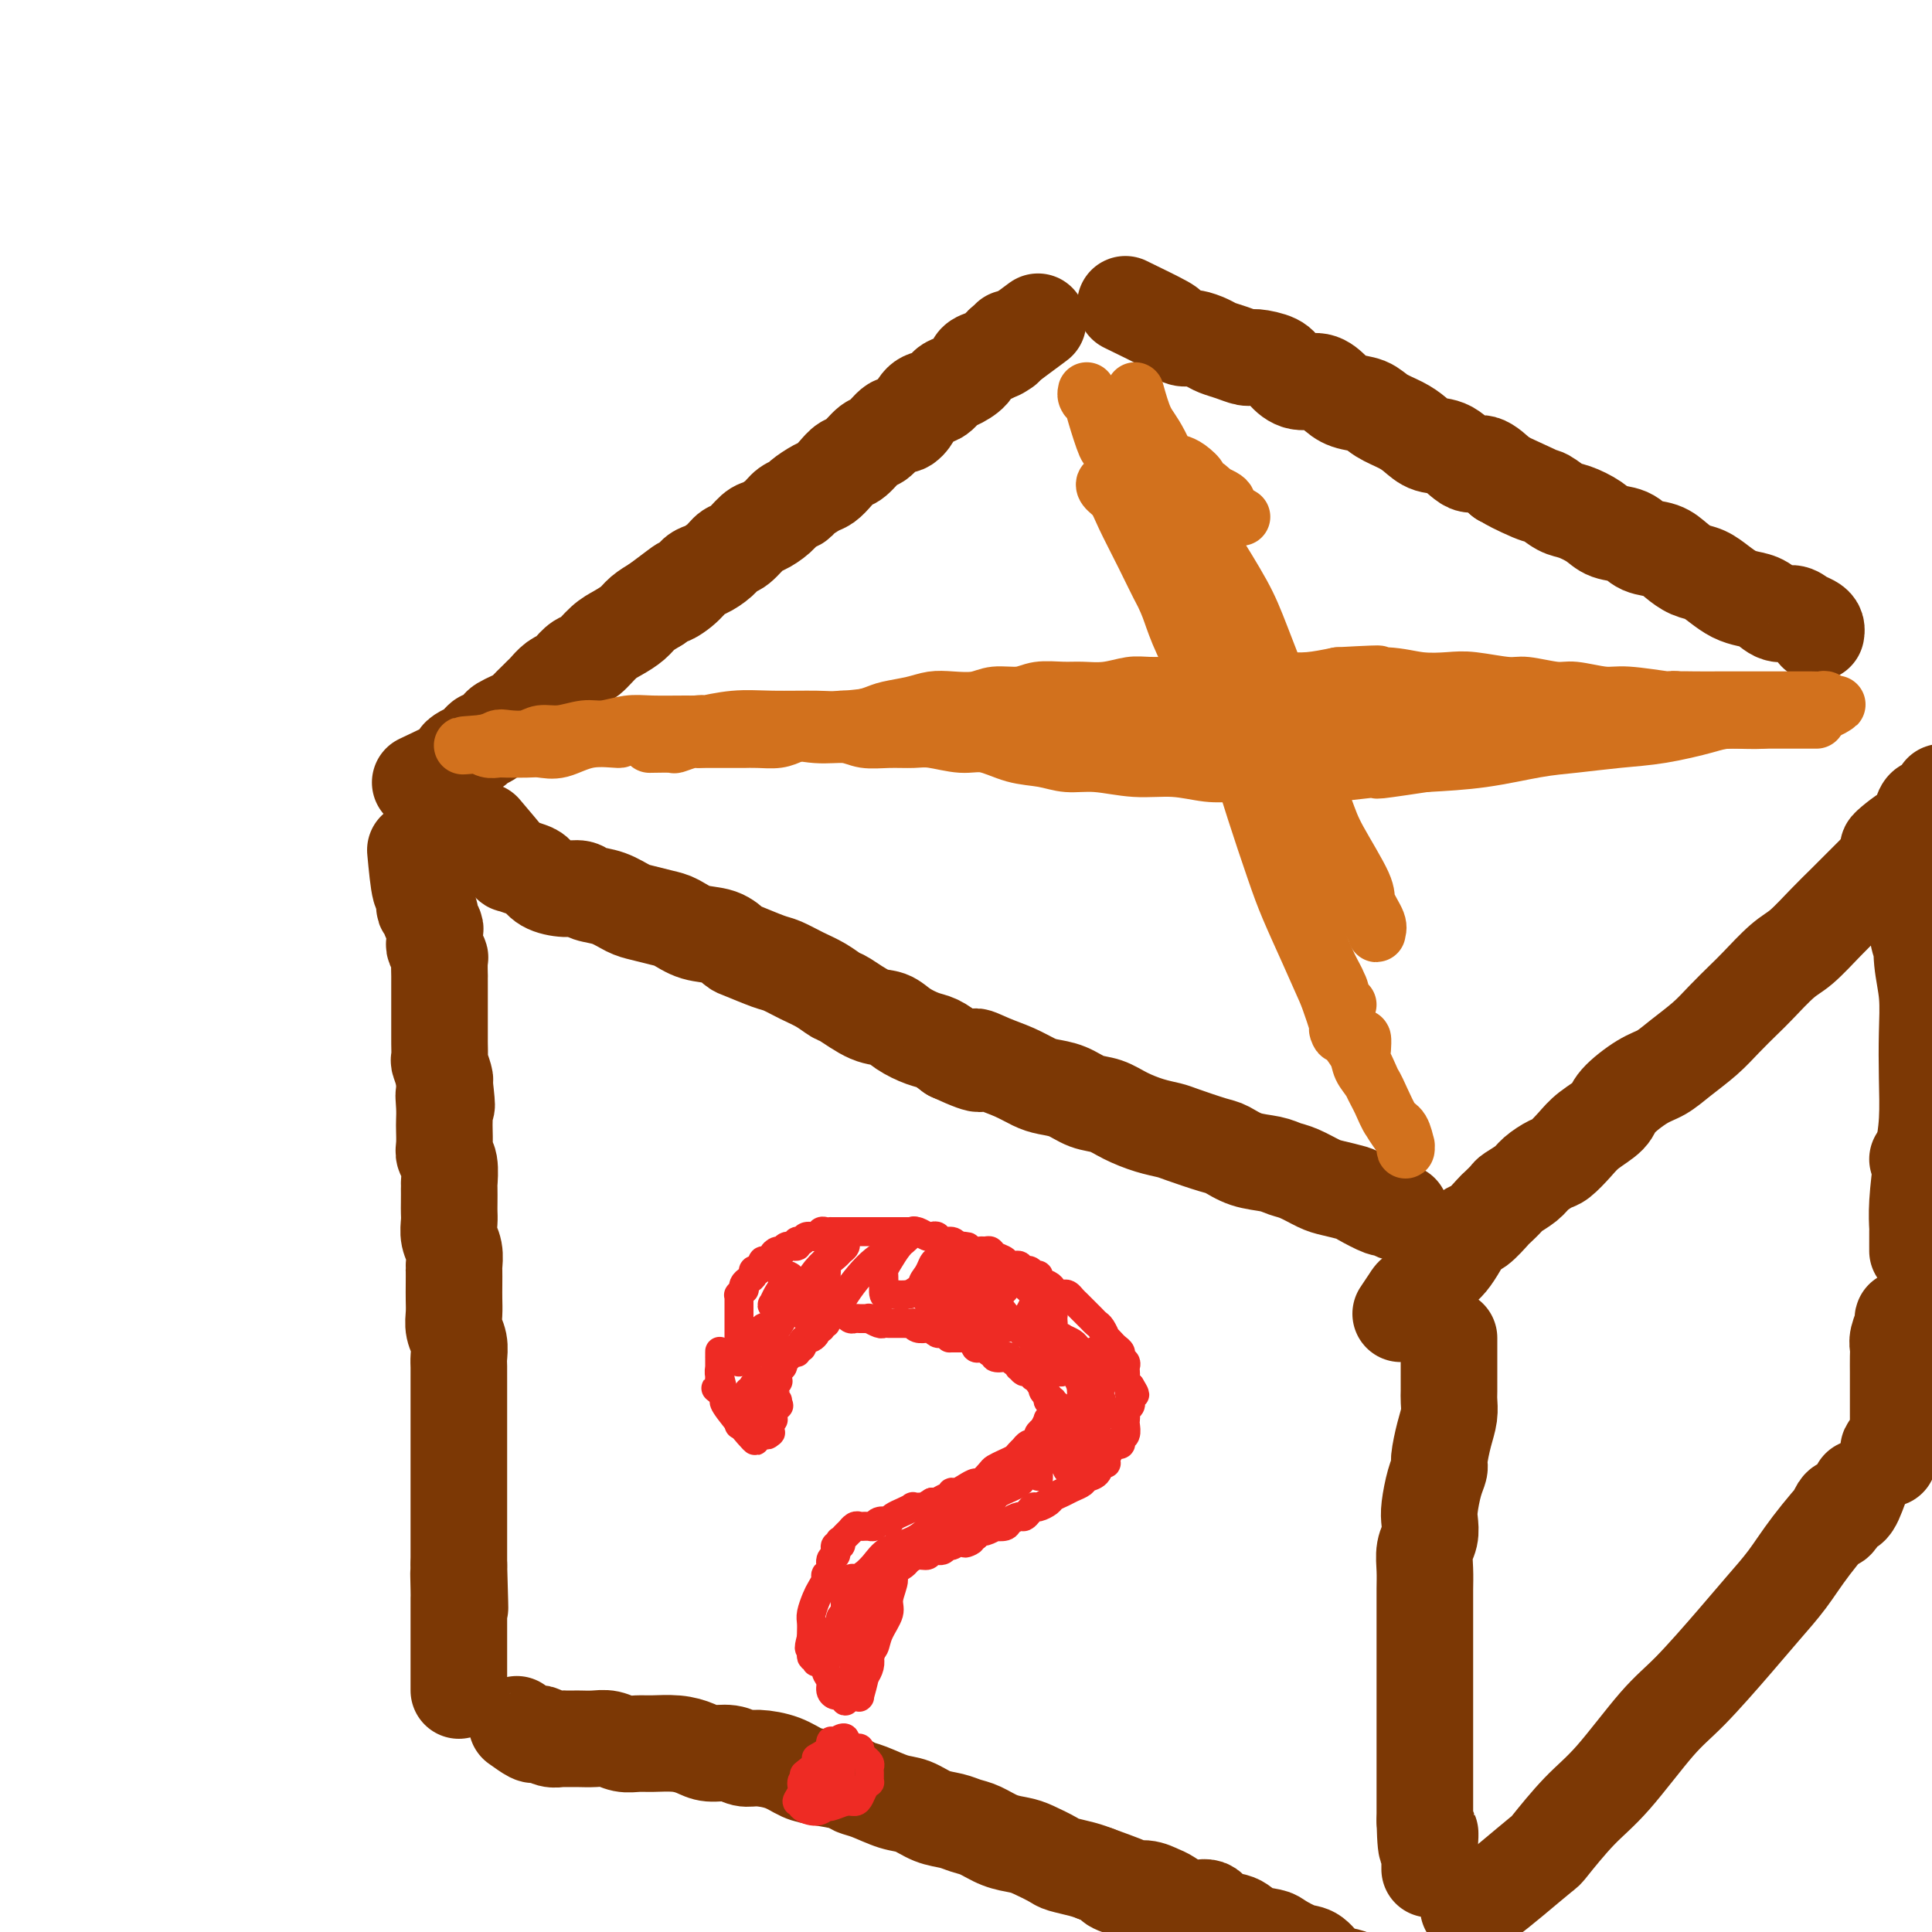
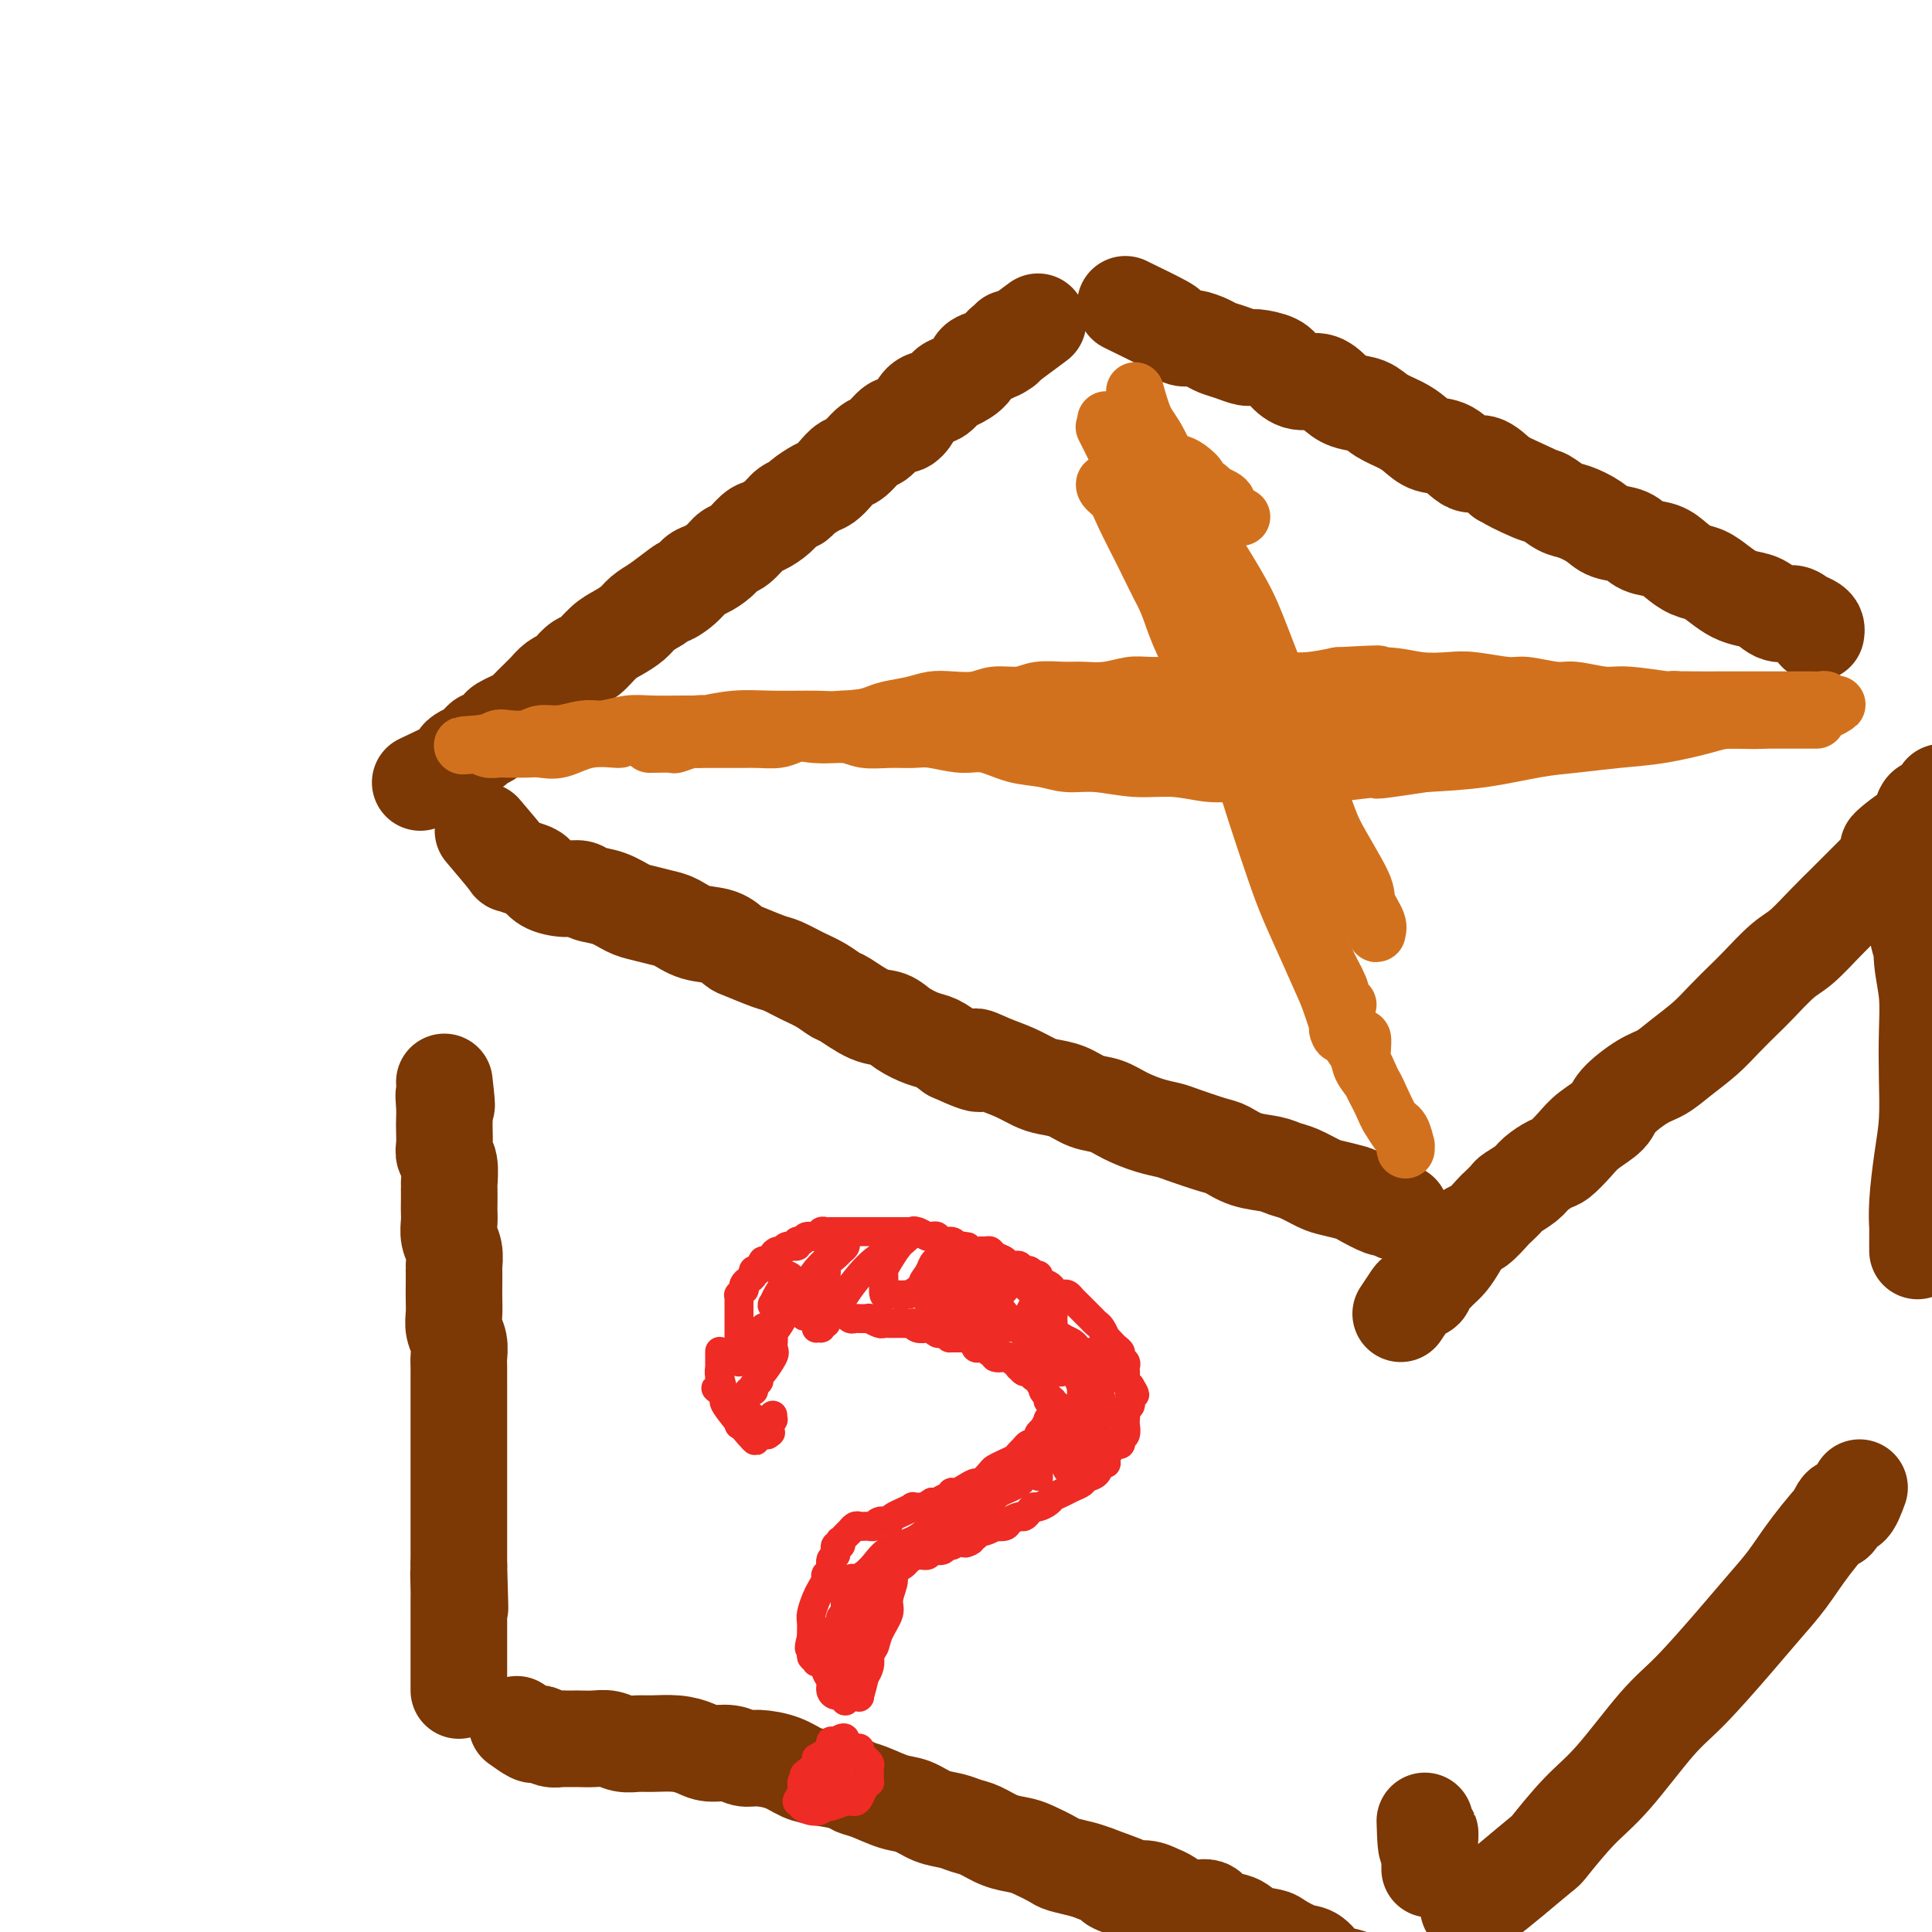
<svg xmlns="http://www.w3.org/2000/svg" viewBox="0 0 400 400" version="1.1">
  <g fill="none" stroke="#7C3805" stroke-width="20" stroke-linecap="round" stroke-linejoin="round">
    <path d="M87,162c3.397,-1.601 6.794,-3.202 8,-4c1.206,-0.798 0.221,-0.792 0,-1c-0.221,-0.208 0.321,-0.628 1,-1c0.679,-0.372 1.495,-0.695 2,-1c0.505,-0.305 0.698,-0.592 1,-1c0.302,-0.408 0.714,-0.935 1,-1c0.286,-0.065 0.448,0.333 1,0c0.552,-0.333 1.495,-1.398 2,-2c0.505,-0.602 0.573,-0.742 1,-1c0.427,-0.258 1.214,-0.633 2,-1c0.786,-0.367 1.572,-0.727 2,-1c0.428,-0.273 0.499,-0.458 1,-1c0.501,-0.542 1.434,-1.441 2,-2c0.566,-0.559 0.767,-0.779 1,-1c0.233,-0.221 0.499,-0.445 1,-1c0.501,-0.555 1.235,-1.442 2,-2c0.765,-0.558 1.559,-0.786 2,-1c0.441,-0.214 0.530,-0.413 1,-1c0.470,-0.587 1.323,-1.561 2,-2c0.677,-0.439 1.178,-0.344 2,-1c0.822,-0.656 1.966,-2.062 3,-3c1.034,-0.938 1.958,-1.406 3,-2c1.042,-0.594 2.204,-1.314 3,-2c0.796,-0.686 1.228,-1.339 2,-2c0.772,-0.661 1.886,-1.331 3,-2" />
    <path d="M136,125c8.181,-6.162 4.135,-3.068 3,-2c-1.135,1.068 0.641,0.111 2,-1c1.359,-1.111 2.302,-2.376 3,-3c0.698,-0.624 1.149,-0.609 2,-1c0.851,-0.391 2.100,-1.189 3,-2c0.900,-0.811 1.452,-1.635 2,-2c0.548,-0.365 1.091,-0.273 2,-1c0.909,-0.727 2.184,-2.275 3,-3c0.816,-0.725 1.172,-0.627 2,-1c0.828,-0.373 2.126,-1.217 3,-2c0.874,-0.783 1.322,-1.504 2,-2c0.678,-0.496 1.585,-0.765 2,-1c0.415,-0.235 0.338,-0.434 1,-1c0.662,-0.566 2.063,-1.497 3,-2c0.937,-0.503 1.410,-0.577 2,-1c0.590,-0.423 1.298,-1.196 2,-2c0.702,-0.804 1.399,-1.639 2,-2c0.601,-0.361 1.105,-0.250 2,-1c0.895,-0.750 2.179,-2.363 3,-3c0.821,-0.637 1.177,-0.297 2,-1c0.823,-0.703 2.111,-2.449 3,-3c0.889,-0.551 1.379,0.094 2,0c0.621,-0.094 1.372,-0.928 2,-2c0.628,-1.072 1.132,-2.384 2,-3c0.868,-0.616 2.102,-0.536 3,-1c0.898,-0.464 1.462,-1.472 2,-2c0.538,-0.528 1.051,-0.575 2,-1c0.949,-0.425 2.334,-1.227 3,-2c0.666,-0.773 0.612,-1.518 1,-2c0.388,-0.482 1.218,-0.703 2,-1c0.782,-0.297 1.516,-0.672 2,-1c0.484,-0.328 0.718,-0.611 1,-1c0.282,-0.389 0.611,-0.886 1,-1c0.389,-0.114 0.836,0.155 1,0c0.164,-0.155 0.044,-0.734 0,-1c-0.044,-0.266 -0.013,-0.219 0,0c0.013,0.219 0.006,0.609 0,1" />
    <path d="M209,71c11.400,-8.444 3.400,-2.556 0,0c-3.400,2.556 -2.200,1.778 -1,1" />
-     <path d="M86,176c0.312,3.322 0.623,6.645 1,8c0.377,1.355 0.818,0.743 1,1c0.182,0.257 0.105,1.382 0,2c-0.105,0.618 -0.238,0.728 0,1c0.238,0.272 0.849,0.707 1,1c0.151,0.293 -0.157,0.444 0,1c0.157,0.556 0.778,1.515 1,2c0.222,0.485 0.045,0.495 0,1c-0.045,0.505 0.040,1.506 0,2c-0.040,0.494 -0.207,0.481 0,1c0.207,0.519 0.788,1.571 1,2c0.212,0.429 0.057,0.236 0,1c-0.057,0.764 -0.015,2.483 0,3c0.015,0.517 0.004,-0.170 0,0c-0.004,0.170 -0.001,1.197 0,2c0.001,0.803 0.000,1.384 0,2c-0.000,0.616 -0.000,1.269 0,2c0.000,0.731 -0.000,1.542 0,2c0.000,0.458 0.000,0.565 0,1c-0.000,0.435 -0.001,1.200 0,2c0.001,0.800 0.004,1.636 0,2c-0.004,0.364 -0.015,0.255 0,1c0.015,0.745 0.056,2.344 0,3c-0.056,0.656 -0.207,0.369 0,1c0.207,0.631 0.774,2.180 1,3c0.226,0.820 0.113,0.910 0,1" />
    <path d="M92,224c0.928,8.027 0.249,4.094 0,3c-0.249,-1.094 -0.068,0.652 0,2c0.068,1.348 0.022,2.298 0,3c-0.022,0.702 -0.020,1.155 0,2c0.020,0.845 0.058,2.080 0,3c-0.058,0.920 -0.212,1.524 0,2c0.212,0.476 0.789,0.823 1,2c0.211,1.177 0.057,3.182 0,4c-0.057,0.818 -0.016,0.449 0,1c0.016,0.551 0.008,2.023 0,3c-0.008,0.977 -0.016,1.460 0,2c0.016,0.540 0.057,1.137 0,2c-0.057,0.863 -0.211,1.991 0,3c0.211,1.009 0.789,1.897 1,3c0.211,1.103 0.057,2.420 0,3c-0.057,0.580 -0.016,0.423 0,1c0.016,0.577 0.008,1.886 0,3c-0.008,1.114 -0.016,2.031 0,3c0.016,0.969 0.057,1.988 0,3c-0.057,1.012 -0.211,2.017 0,3c0.211,0.983 0.789,1.943 1,3c0.211,1.057 0.057,2.212 0,3c-0.057,0.788 -0.015,1.211 0,2c0.015,0.789 0.004,1.945 0,3c-0.004,1.055 -0.001,2.011 0,3c0.001,0.989 0.000,2.012 0,3c-0.000,0.988 -0.000,1.941 0,3c0.000,1.059 0.000,2.225 0,3c-0.000,0.775 -0.000,1.161 0,2c0.000,0.839 0.000,2.131 0,3c-0.000,0.869 -0.000,1.313 0,2c0.000,0.687 0.000,1.616 0,3c-0.000,1.384 -0.000,3.224 0,4c0.000,0.776 0.000,0.490 0,1c-0.000,0.510 -0.000,1.817 0,3c0.000,1.183 0.000,2.242 0,3c-0.000,0.758 -0.000,1.217 0,2c0.000,0.783 0.000,1.892 0,3" />
    <path d="M95,324c0.464,16.049 0.124,6.173 0,3c-0.124,-3.173 -0.033,0.357 0,2c0.033,1.643 0.009,1.398 0,2c-0.009,0.602 -0.002,2.049 0,3c0.002,0.951 0.001,1.406 0,2c-0.001,0.594 -0.000,1.329 0,2c0.000,0.671 0.000,1.279 0,2c-0.000,0.721 -0.000,1.554 0,2c0.000,0.446 0.000,0.504 0,1c-0.000,0.496 -0.000,1.429 0,2c0.000,0.571 0.000,0.780 0,1c-0.000,0.220 -0.000,0.451 0,1c0.000,0.549 0.000,1.415 0,2c-0.000,0.585 -0.000,0.888 0,1c0.000,0.112 0.000,0.032 0,0c-0.000,-0.032 -0.000,-0.016 0,0" />
    <path d="M100,172c2.077,2.449 4.154,4.897 5,6c0.846,1.103 0.459,0.860 1,1c0.541,0.140 2.008,0.664 3,1c0.992,0.336 1.510,0.486 2,1c0.490,0.514 0.952,1.394 2,2c1.048,0.606 2.682,0.940 4,1c1.318,0.060 2.319,-0.153 3,0c0.681,0.153 1.043,0.671 2,1c0.957,0.329 2.510,0.468 4,1c1.490,0.532 2.918,1.456 4,2c1.082,0.544 1.819,0.708 3,1c1.181,0.292 2.807,0.712 4,1c1.193,0.288 1.955,0.443 3,1c1.045,0.557 2.374,1.515 4,2c1.626,0.485 3.550,0.496 5,1c1.450,0.504 2.425,1.500 3,2c0.575,0.500 0.751,0.504 2,1c1.249,0.496 3.571,1.485 5,2c1.429,0.515 1.966,0.556 3,1c1.034,0.444 2.566,1.293 4,2c1.434,0.707 2.772,1.274 4,2c1.228,0.726 2.347,1.612 3,2c0.653,0.388 0.839,0.279 2,1c1.161,0.721 3.297,2.272 5,3c1.703,0.728 2.973,0.631 4,1c1.027,0.369 1.811,1.202 3,2c1.189,0.798 2.782,1.561 4,2c1.218,0.439 2.062,0.554 3,1c0.938,0.446 1.969,1.223 3,2" />
    <path d="M197,218c8.442,3.903 5.549,1.662 5,1c-0.549,-0.662 1.248,0.255 3,1c1.752,0.745 3.458,1.317 5,2c1.542,0.683 2.919,1.478 4,2c1.081,0.522 1.866,0.773 3,1c1.134,0.227 2.617,0.432 4,1c1.383,0.568 2.668,1.500 4,2c1.332,0.500 2.713,0.567 4,1c1.287,0.433 2.481,1.233 4,2c1.519,0.767 3.364,1.500 5,2c1.636,0.500 3.062,0.768 4,1c0.938,0.232 1.388,0.429 3,1c1.612,0.571 4.385,1.515 6,2c1.615,0.485 2.073,0.510 3,1c0.927,0.490 2.324,1.444 4,2c1.676,0.556 3.630,0.712 5,1c1.370,0.288 2.157,0.707 3,1c0.843,0.293 1.742,0.458 3,1c1.258,0.542 2.873,1.459 4,2c1.127,0.541 1.764,0.704 3,1c1.236,0.296 3.070,0.724 4,1c0.930,0.276 0.957,0.400 2,1c1.043,0.600 3.103,1.678 4,2c0.897,0.322 0.633,-0.110 1,0c0.367,0.110 1.366,0.761 2,1c0.634,0.239 0.901,0.064 1,0c0.099,-0.064 0.028,-0.018 0,0c-0.028,0.018 -0.014,0.009 0,0" />
    <path d="M233,63c3.285,1.599 6.570,3.198 8,4c1.430,0.802 1.006,0.806 1,1c-0.006,0.194 0.406,0.577 1,1c0.594,0.423 1.369,0.887 2,1c0.631,0.113 1.118,-0.123 2,0c0.882,0.123 2.160,0.607 3,1c0.840,0.393 1.244,0.696 2,1c0.756,0.304 1.864,0.609 3,1c1.136,0.391 2.298,0.869 3,1c0.702,0.131 0.943,-0.086 2,0c1.057,0.086 2.930,0.474 4,1c1.070,0.526 1.338,1.192 2,2c0.662,0.808 1.717,1.760 3,2c1.283,0.240 2.793,-0.231 4,0c1.207,0.231 2.112,1.164 3,2c0.888,0.836 1.760,1.574 3,2c1.240,0.426 2.848,0.538 4,1c1.152,0.462 1.847,1.273 3,2c1.153,0.727 2.763,1.370 4,2c1.237,0.630 2.101,1.249 3,2c0.899,0.751 1.832,1.635 3,2c1.168,0.365 2.571,0.211 4,1c1.429,0.789 2.885,2.520 4,3c1.115,0.480 1.890,-0.291 3,0c1.110,0.291 2.555,1.646 4,3" />
    <path d="M311,99c12.315,5.683 4.103,1.889 2,1c-2.103,-0.889 1.905,1.126 4,2c2.095,0.874 2.278,0.605 3,1c0.722,0.395 1.982,1.453 3,2c1.018,0.547 1.794,0.584 3,1c1.206,0.416 2.844,1.210 4,2c1.156,0.790 1.832,1.576 3,2c1.168,0.424 2.830,0.485 4,1c1.170,0.515 1.849,1.485 3,2c1.151,0.515 2.772,0.574 4,1c1.228,0.426 2.061,1.217 3,2c0.939,0.783 1.984,1.558 3,2c1.016,0.442 2.004,0.551 3,1c0.996,0.449 1.999,1.238 3,2c1.001,0.762 2.001,1.496 3,2c0.999,0.504 1.997,0.779 3,1c1.003,0.221 2.013,0.388 3,1c0.987,0.612 1.953,1.669 3,2c1.047,0.331 2.175,-0.065 3,0c0.825,0.065 1.345,0.592 2,1c0.655,0.408 1.443,0.698 2,1c0.557,0.302 0.881,0.617 1,1c0.119,0.383 0.032,0.834 0,1c-0.032,0.166 -0.009,0.047 0,0c0.009,-0.047 0.005,-0.024 0,0" />
    <path d="M290,272c0.794,-1.178 1.588,-2.356 2,-3c0.412,-0.644 0.442,-0.753 1,-1c0.558,-0.247 1.644,-0.632 2,-1c0.356,-0.368 -0.018,-0.720 0,-1c0.018,-0.280 0.428,-0.489 1,-1c0.572,-0.511 1.307,-1.325 2,-2c0.693,-0.675 1.345,-1.211 2,-2c0.655,-0.789 1.312,-1.831 2,-3c0.688,-1.169 1.407,-2.464 2,-3c0.593,-0.536 1.060,-0.314 2,-1c0.940,-0.686 2.353,-2.281 3,-3c0.647,-0.719 0.528,-0.562 1,-1c0.472,-0.438 1.534,-1.469 2,-2c0.466,-0.531 0.336,-0.560 1,-1c0.664,-0.440 2.120,-1.290 3,-2c0.880,-0.710 1.182,-1.281 2,-2c0.818,-0.719 2.153,-1.585 3,-2c0.847,-0.415 1.207,-0.378 2,-1c0.793,-0.622 2.018,-1.903 3,-3c0.982,-1.097 1.722,-2.008 3,-3c1.278,-0.992 3.096,-2.064 4,-3c0.904,-0.936 0.895,-1.737 2,-3c1.105,-1.263 3.323,-2.987 5,-4c1.677,-1.013 2.813,-1.314 4,-2c1.187,-0.686 2.427,-1.756 4,-3c1.573,-1.244 3.481,-2.662 5,-4c1.519,-1.338 2.649,-2.597 4,-4c1.351,-1.403 2.924,-2.952 4,-4c1.076,-1.048 1.657,-1.596 3,-3c1.343,-1.404 3.450,-3.663 5,-5c1.550,-1.337 2.542,-1.753 4,-3c1.458,-1.247 3.380,-3.324 5,-5c1.620,-1.676 2.936,-2.951 4,-4c1.064,-1.049 1.875,-1.871 3,-3c1.125,-1.129 2.562,-2.564 4,-4" />
    <path d="M389,180c13.753,-12.634 5.636,-6.720 3,-5c-2.636,1.720 0.211,-0.753 2,-2c1.789,-1.247 2.521,-1.266 3,-2c0.479,-0.734 0.707,-2.182 1,-3c0.293,-0.818 0.653,-1.007 1,-1c0.347,0.007 0.681,0.208 1,0c0.319,-0.208 0.621,-0.826 1,-1c0.379,-0.174 0.834,0.097 1,0c0.166,-0.097 0.045,-0.562 0,-1c-0.045,-0.438 -0.012,-0.849 0,-1c0.012,-0.151 0.003,-0.043 0,0c-0.003,0.043 -0.002,0.022 0,0" />
-     <path d="M300,277c-0.000,1.159 -0.000,2.318 0,3c0.000,0.682 0.000,0.886 0,1c-0.000,0.114 -0.000,0.137 0,1c0.000,0.863 0.001,2.565 0,3c-0.001,0.435 -0.003,-0.399 0,0c0.003,0.399 0.011,2.029 0,3c-0.011,0.971 -0.041,1.281 0,2c0.041,0.719 0.152,1.846 0,3c-0.152,1.154 -0.566,2.336 -1,4c-0.434,1.664 -0.887,3.810 -1,5c-0.113,1.190 0.114,1.424 0,2c-0.114,0.576 -0.570,1.493 -1,3c-0.430,1.507 -0.833,3.603 -1,5c-0.167,1.397 -0.097,2.096 0,3c0.097,0.904 0.222,2.014 0,3c-0.222,0.986 -0.792,1.848 -1,3c-0.208,1.152 -0.056,2.595 0,4c0.056,1.405 0.015,2.773 0,4c-0.015,1.227 -0.004,2.313 0,3c0.004,0.687 0.001,0.974 0,2c-0.001,1.026 -0.000,2.792 0,4c0.000,1.208 0.000,1.860 0,3c-0.000,1.140 -0.000,2.770 0,4c0.000,1.230 0.000,2.061 0,3c-0.000,0.939 -0.000,1.987 0,3c0.000,1.013 0.000,1.990 0,3c-0.000,1.010 -0.000,2.051 0,3c0.000,0.949 0.000,1.804 0,3c-0.000,1.196 -0.000,2.733 0,4c0.000,1.267 0.000,2.265 0,3c-0.000,0.735 -0.000,1.207 0,2c0.000,0.793 0.000,1.906 0,3c-0.000,1.094 -0.000,2.170 0,3c0.000,0.830 0.000,1.415 0,2" />
    <path d="M295,377c0.226,9.245 0.793,4.358 1,3c0.207,-1.358 0.056,0.812 0,2c-0.056,1.188 -0.015,1.394 0,2c0.015,0.606 0.004,1.613 0,2c-0.004,0.387 -0.001,0.155 0,0c0.001,-0.155 0.000,-0.234 0,0c-0.000,0.234 -0.000,0.781 0,1c0.000,0.219 0.000,0.109 0,0" />
    <path d="M107,357c1.173,0.837 2.346,1.674 3,2c0.654,0.326 0.790,0.140 1,0c0.210,-0.140 0.495,-0.234 1,0c0.505,0.234 1.231,0.795 2,1c0.769,0.205 1.580,0.055 2,0c0.420,-0.055 0.447,-0.014 1,0c0.553,0.014 1.632,0.003 2,0c0.368,-0.003 0.027,0.003 0,0c-0.027,-0.003 0.261,-0.015 1,0c0.739,0.015 1.928,0.057 3,0c1.072,-0.057 2.026,-0.212 3,0c0.974,0.212 1.969,0.792 3,1c1.031,0.208 2.098,0.046 3,0c0.902,-0.046 1.638,0.025 3,0c1.362,-0.025 3.351,-0.146 5,0c1.649,0.146 2.957,0.561 4,1c1.043,0.439 1.822,0.904 3,1c1.178,0.096 2.755,-0.178 4,0c1.245,0.178 2.158,0.807 3,1c0.842,0.193 1.612,-0.051 3,0c1.388,0.051 3.393,0.395 5,1c1.607,0.605 2.816,1.470 4,2c1.184,0.530 2.343,0.723 4,1c1.657,0.277 3.811,0.636 5,1c1.189,0.364 1.412,0.731 2,1c0.588,0.269 1.539,0.439 3,1c1.461,0.561 3.430,1.513 5,2c1.570,0.487 2.740,0.511 4,1c1.260,0.489 2.608,1.444 4,2c1.392,0.556 2.827,0.712 4,1c1.173,0.288 2.083,0.706 3,1c0.917,0.294 1.839,0.464 3,1c1.161,0.536 2.560,1.439 4,2c1.440,0.561 2.920,0.780 4,1c1.080,0.220 1.759,0.440 3,1c1.241,0.560 3.044,1.459 4,2c0.956,0.541 1.065,0.722 2,1c0.935,0.278 2.696,0.651 4,1c1.304,0.349 2.152,0.675 3,1" />
    <path d="M227,388c10.894,3.947 5.627,2.313 4,2c-1.627,-0.313 0.384,0.695 2,1c1.616,0.305 2.835,-0.092 4,0c1.165,0.092 2.274,0.673 3,1c0.726,0.327 1.069,0.401 2,1c0.931,0.599 2.449,1.722 4,2c1.551,0.278 3.133,-0.290 4,0c0.867,0.290 1.017,1.439 2,2c0.983,0.561 2.798,0.536 4,1c1.202,0.464 1.791,1.418 3,2c1.209,0.582 3.037,0.793 4,1c0.963,0.207 1.062,0.409 2,1c0.938,0.591 2.715,1.572 4,2c1.285,0.428 2.076,0.302 3,1c0.924,0.698 1.979,2.218 3,3c1.021,0.782 2.006,0.825 3,1c0.994,0.175 1.995,0.480 3,1c1.005,0.520 2.013,1.253 3,2c0.987,0.747 1.953,1.507 3,2c1.047,0.493 2.174,0.720 3,1c0.826,0.280 1.349,0.615 2,1c0.651,0.385 1.429,0.821 2,1c0.571,0.179 0.937,0.099 1,0c0.063,-0.099 -0.175,-0.219 0,0c0.175,0.219 0.764,0.777 1,1c0.236,0.223 0.118,0.112 0,0" />
    <path d="M385,308c-0.668,1.810 -1.336,3.620 -2,4c-0.664,0.380 -1.324,-0.669 -2,0c-0.676,0.669 -1.369,3.055 -1,3c0.369,-0.055 1.801,-2.551 1,-2c-0.801,0.551 -3.833,4.149 -6,7c-2.167,2.851 -3.467,4.955 -5,7c-1.533,2.045 -3.297,4.030 -5,6c-1.703,1.970 -3.345,3.923 -6,7c-2.655,3.077 -6.323,7.277 -9,10c-2.677,2.723 -4.362,3.969 -7,7c-2.638,3.031 -6.228,7.847 -9,11c-2.772,3.153 -4.727,4.644 -7,7c-2.273,2.356 -4.864,5.577 -6,7c-1.136,1.423 -0.815,1.047 -2,2c-1.185,0.953 -3.874,3.235 -6,5c-2.126,1.765 -3.688,3.014 -5,4c-1.312,0.986 -2.375,1.710 -3,2c-0.625,0.290 -0.813,0.145 -1,0" />
    <path d="M397,182c0.334,0.870 0.668,1.741 1,3c0.332,1.259 0.663,2.907 1,4c0.337,1.093 0.679,1.630 1,3c0.321,1.370 0.622,3.571 1,5c0.378,1.429 0.833,2.085 1,3c0.167,0.915 0.045,2.088 0,3c-0.045,0.912 -0.012,1.564 0,2c0.012,0.436 0.003,0.656 0,1c-0.003,0.344 -0.001,0.813 0,1c0.001,0.187 0.000,0.094 0,0" />
-     <path d="M397,240c0.000,0.000 0.100,0.100 0.1,0.1" />
    <path d="M397,183c-0.008,1.019 -0.016,2.038 0,3c0.016,0.962 0.056,1.869 0,3c-0.056,1.131 -0.207,2.488 0,4c0.207,1.512 0.774,3.181 1,3c0.226,-0.181 0.113,-2.212 0,-2c-0.113,0.212 -0.226,2.666 0,5c0.226,2.334 0.790,4.549 1,7c0.210,2.451 0.067,5.137 0,8c-0.067,2.863 -0.056,5.903 0,9c0.056,3.097 0.159,6.253 0,9c-0.159,2.747 -0.578,5.086 -1,8c-0.422,2.914 -0.845,6.402 -1,9c-0.155,2.598 -0.042,4.305 0,5c0.042,0.695 0.011,0.380 0,1c-0.011,0.620 -0.003,2.177 0,3c0.003,0.823 0.002,0.911 0,1" />
-     <path d="M396,273c-0.301,0.010 -0.603,0.019 -1,0c-0.397,-0.019 -0.891,-0.067 -1,0c-0.109,0.067 0.167,0.249 0,1c-0.167,0.751 -0.777,2.070 -1,3c-0.223,0.930 -0.060,1.470 0,2c0.060,0.530 0.016,1.048 0,2c-0.016,0.952 -0.004,2.336 0,3c0.004,0.664 0.001,0.607 0,1c-0.001,0.393 -0.000,1.237 0,2c0.000,0.763 0.000,1.447 0,2c-0.000,0.553 -0.000,0.975 0,1c0.000,0.025 -0.000,-0.348 0,0c0.000,0.348 0.000,1.417 0,2c-0.000,0.583 -0.000,0.680 0,1c0.000,0.320 0.001,0.863 0,1c-0.001,0.137 -0.003,-0.132 0,0c0.003,0.132 0.011,0.665 0,1c-0.011,0.335 -0.041,0.471 0,1c0.041,0.529 0.155,1.452 0,2c-0.155,0.548 -0.577,0.721 -1,1c-0.423,0.279 -0.845,0.662 -1,1c-0.155,0.338 -0.042,0.629 0,1c0.042,0.371 0.012,0.820 0,1c-0.012,0.180 -0.006,0.090 0,0" />
  </g>
  <g fill="none" stroke="#EE2B24" stroke-width="6" stroke-linecap="round" stroke-linejoin="round">
    <path d="M153,282c-0.000,-3.403 -0.000,-6.806 0,-8c0.000,-1.194 0.000,-0.179 0,0c-0.000,0.179 -0.000,-0.477 0,-1c0.000,-0.523 0.000,-0.914 0,-1c-0.000,-0.086 -0.000,0.131 0,0c0.000,-0.131 0.000,-0.610 0,-1c-0.000,-0.390 -0.001,-0.692 0,-1c0.001,-0.308 0.004,-0.622 0,-1c-0.004,-0.378 -0.015,-0.818 0,-1c0.015,-0.182 0.056,-0.104 0,0c-0.056,0.104 -0.208,0.235 0,0c0.208,-0.235 0.778,-0.836 1,-1c0.222,-0.164 0.097,0.110 0,0c-0.097,-0.110 -0.166,-0.604 0,-1c0.166,-0.396 0.567,-0.695 1,-1c0.433,-0.305 0.900,-0.618 1,-1c0.100,-0.382 -0.165,-0.834 0,-1c0.165,-0.166 0.762,-0.048 1,0c0.238,0.048 0.119,0.024 0,0" />
    <path d="M157,263c0.549,-0.730 -0.078,-0.055 0,0c0.078,0.055 0.861,-0.511 1,-1c0.139,-0.489 -0.366,-0.900 0,-1c0.366,-0.100 1.602,0.113 2,0c0.398,-0.113 -0.043,-0.551 0,-1c0.043,-0.449 0.571,-0.909 1,-1c0.429,-0.091 0.759,0.187 1,0c0.241,-0.187 0.392,-0.839 1,-1c0.608,-0.161 1.672,0.168 2,0c0.328,-0.168 -0.081,-0.833 0,-1c0.081,-0.167 0.651,0.166 1,0c0.349,-0.166 0.476,-0.829 1,-1c0.524,-0.171 1.445,0.150 2,0c0.555,-0.150 0.744,-0.772 1,-1c0.256,-0.228 0.579,-0.061 1,0c0.421,0.061 0.939,0.016 1,0c0.061,-0.016 -0.334,-0.004 0,0c0.334,0.004 1.397,0.001 2,0c0.603,-0.001 0.744,-0.000 1,0c0.256,0.000 0.626,0.000 1,0c0.374,-0.000 0.752,-0.000 1,0c0.248,0.000 0.367,0.000 1,0c0.633,-0.000 1.781,-0.000 2,0c0.219,0.000 -0.489,0.000 0,0c0.489,-0.000 2.176,-0.000 3,0c0.824,0.000 0.784,0.000 1,0c0.216,-0.000 0.687,-0.001 1,0c0.313,0.001 0.469,0.004 1,0c0.531,-0.004 1.438,-0.015 2,0c0.562,0.015 0.781,0.055 1,0c0.219,-0.055 0.439,-0.207 1,0c0.561,0.207 1.463,0.773 2,1c0.537,0.227 0.707,0.116 1,0c0.293,-0.116 0.707,-0.237 1,0c0.293,0.237 0.463,0.833 1,1c0.537,0.167 1.439,-0.095 2,0c0.561,0.095 0.780,0.548 1,1" />
    <path d="M198,258c4.389,0.403 1.361,-0.089 1,0c-0.361,0.089 1.944,0.759 3,1c1.056,0.241 0.865,0.053 1,0c0.135,-0.053 0.598,0.028 1,0c0.402,-0.028 0.743,-0.166 1,0c0.257,0.166 0.431,0.637 1,1c0.569,0.363 1.532,0.618 2,1c0.468,0.382 0.440,0.891 1,1c0.560,0.109 1.710,-0.182 2,0c0.290,0.182 -0.278,0.836 0,1c0.278,0.164 1.402,-0.163 2,0c0.598,0.163 0.671,0.817 1,1c0.329,0.183 0.914,-0.105 1,0c0.086,0.105 -0.328,0.603 0,1c0.328,0.397 1.397,0.694 2,1c0.603,0.306 0.739,0.621 1,1c0.261,0.379 0.647,0.823 1,1c0.353,0.177 0.672,0.089 1,0c0.328,-0.089 0.665,-0.179 1,0c0.335,0.179 0.667,0.625 1,1c0.333,0.375 0.667,0.678 1,1c0.333,0.322 0.666,0.662 1,1c0.334,0.338 0.668,0.673 1,1c0.332,0.327 0.663,0.647 1,1c0.337,0.353 0.682,0.739 1,1c0.318,0.261 0.610,0.399 1,1c0.390,0.601 0.879,1.667 1,2c0.121,0.333 -0.126,-0.065 0,0c0.126,0.065 0.626,0.595 1,1c0.374,0.405 0.622,0.686 1,1c0.378,0.314 0.886,0.662 1,1c0.114,0.338 -0.165,0.668 0,1c0.165,0.332 0.776,0.666 1,1c0.224,0.334 0.063,0.667 0,1c-0.063,0.333 -0.027,0.667 0,1c0.027,0.333 0.046,0.667 0,1c-0.046,0.333 -0.156,0.667 0,1c0.156,0.333 0.578,0.667 1,1" />
    <path d="M234,287c1.855,2.963 0.493,1.371 0,1c-0.493,-0.371 -0.118,0.478 0,1c0.118,0.522 -0.021,0.718 0,1c0.021,0.282 0.201,0.652 0,1c-0.201,0.348 -0.785,0.674 -1,1c-0.215,0.326 -0.062,0.650 0,1c0.062,0.350 0.032,0.724 0,1c-0.032,0.276 -0.065,0.452 0,1c0.065,0.548 0.228,1.467 0,2c-0.228,0.533 -0.849,0.681 -1,1c-0.151,0.319 0.166,0.810 0,1c-0.166,0.190 -0.814,0.080 -1,0c-0.186,-0.080 0.091,-0.128 0,0c-0.091,0.128 -0.548,0.433 -1,1c-0.452,0.567 -0.899,1.395 -1,2c-0.101,0.605 0.142,0.988 0,1c-0.142,0.012 -0.671,-0.348 -1,0c-0.329,0.348 -0.458,1.403 -1,2c-0.542,0.597 -1.497,0.738 -2,1c-0.503,0.262 -0.553,0.647 -1,1c-0.447,0.353 -1.289,0.673 -2,1c-0.711,0.327 -1.290,0.661 -2,1c-0.710,0.339 -1.552,0.682 -2,1c-0.448,0.318 -0.501,0.611 -1,1c-0.499,0.389 -1.442,0.874 -2,1c-0.558,0.126 -0.731,-0.107 -1,0c-0.269,0.107 -0.634,0.554 -1,1c-0.366,0.446 -0.733,0.890 -1,1c-0.267,0.110 -0.434,-0.115 -1,0c-0.566,0.115 -1.532,0.571 -2,1c-0.468,0.429 -0.440,0.832 -1,1c-0.560,0.168 -1.708,0.100 -2,0c-0.292,-0.100 0.272,-0.233 0,0c-0.272,0.233 -1.381,0.832 -2,1c-0.619,0.168 -0.748,-0.095 -1,0c-0.252,0.095 -0.626,0.547 -1,1" />
    <path d="M202,318c-4.001,2.255 -1.505,1.393 -1,1c0.505,-0.393 -0.982,-0.317 -2,0c-1.018,0.317 -1.567,0.873 -2,1c-0.433,0.127 -0.749,-0.177 -1,0c-0.251,0.177 -0.439,0.835 -1,1c-0.561,0.165 -1.497,-0.163 -2,0c-0.503,0.163 -0.572,0.818 -1,1c-0.428,0.182 -1.214,-0.110 -2,0c-0.786,0.110 -1.573,0.622 -2,1c-0.427,0.378 -0.496,0.622 -1,1c-0.504,0.378 -1.445,0.889 -2,1c-0.555,0.111 -0.726,-0.178 -1,0c-0.274,0.178 -0.651,0.822 -1,1c-0.349,0.178 -0.671,-0.110 -1,0c-0.329,0.110 -0.666,0.617 -1,1c-0.334,0.383 -0.667,0.641 -1,1c-0.333,0.359 -0.667,0.817 -1,1c-0.333,0.183 -0.663,0.091 -1,0c-0.337,-0.091 -0.679,-0.179 -1,0c-0.321,0.179 -0.621,0.626 -1,1c-0.379,0.374 -0.838,0.677 -1,1c-0.162,0.323 -0.028,0.668 0,1c0.028,0.332 -0.049,0.653 0,1c0.049,0.347 0.224,0.722 0,1c-0.224,0.278 -0.847,0.460 -1,1c-0.153,0.540 0.166,1.440 0,2c-0.166,0.560 -0.815,0.781 -1,1c-0.185,0.219 0.094,0.436 0,1c-0.094,0.564 -0.561,1.475 -1,2c-0.439,0.525 -0.850,0.662 -1,1c-0.150,0.338 -0.040,0.875 0,1c0.040,0.125 0.011,-0.163 0,0c-0.011,0.163 -0.003,0.776 0,1c0.003,0.224 0.001,0.060 0,0c-0.001,-0.060 -0.000,-0.016 0,0c0.000,0.016 0.000,0.005 0,0c-0.000,-0.005 -0.000,-0.002 0,0" />
    <path d="M171,344c-0.774,2.166 -0.207,0.580 0,0c0.207,-0.580 0.056,-0.156 0,0c-0.056,0.156 -0.015,0.042 0,0c0.015,-0.042 0.004,-0.012 0,0c-0.004,0.012 -0.002,0.006 0,0" />
    <path d="M153,295c1.153,0.426 2.306,0.852 3,1c0.694,0.148 0.929,0.018 1,0c0.071,-0.018 -0.022,0.078 0,0c0.022,-0.078 0.160,-0.329 1,0c0.840,0.329 2.383,1.237 1,0c-1.383,-1.237 -5.691,-4.618 -10,-8" />
    <path d="M149,288c-1.547,-1.207 -0.415,-0.225 0,0c0.415,0.225 0.111,-0.308 0,-1c-0.111,-0.692 -0.030,-1.543 0,-2c0.030,-0.457 0.008,-0.518 0,-1c-0.008,-0.482 -0.002,-1.384 0,-2c0.002,-0.616 0.001,-0.945 0,-1c-0.001,-0.055 -0.000,0.166 0,0c0.000,-0.166 0.000,-0.717 0,-1c-0.000,-0.283 -0.001,-0.296 0,0c0.001,0.296 0.004,0.903 0,1c-0.004,0.097 -0.015,-0.314 0,0c0.015,0.314 0.055,1.353 0,2c-0.055,0.647 -0.206,0.901 0,2c0.206,1.099 0.768,3.043 1,4c0.232,0.957 0.133,0.925 0,1c-0.133,0.075 -0.299,0.255 1,2c1.299,1.745 4.064,5.056 5,6c0.936,0.944 0.044,-0.478 0,-1c-0.044,-0.522 0.759,-0.144 1,0c0.241,0.144 -0.079,0.052 0,0c0.079,-0.052 0.557,-0.066 1,0c0.443,0.066 0.850,0.211 1,0c0.150,-0.211 0.044,-0.778 0,-1c-0.044,-0.222 -0.026,-0.098 0,0c0.026,0.098 0.059,0.171 0,0c-0.059,-0.171 -0.212,-0.584 0,-1c0.212,-0.416 0.789,-0.833 1,-1c0.211,-0.167 0.057,-0.083 0,0c-0.057,0.083 -0.016,0.167 0,0c0.016,-0.167 0.008,-0.583 0,-1" />
-     <path d="M160,293c0.564,-0.935 -0.028,-0.772 0,-1c0.028,-0.228 0.674,-0.846 1,-1c0.326,-0.154 0.332,0.155 0,0c-0.332,-0.155 -1.003,-0.774 -1,-1c0.003,-0.226 0.680,-0.060 1,0c0.320,0.060 0.282,0.013 0,0c-0.282,-0.013 -0.807,0.008 -1,0c-0.193,-0.008 -0.053,-0.043 0,0c0.053,0.043 0.018,0.165 0,0c-0.018,-0.165 -0.019,-0.618 0,-1c0.019,-0.382 0.058,-0.694 0,-1c-0.058,-0.306 -0.213,-0.607 0,-1c0.213,-0.393 0.793,-0.879 1,-1c0.207,-0.121 0.042,0.122 0,0c-0.042,-0.122 0.040,-0.611 0,-1c-0.040,-0.389 -0.203,-0.679 0,-1c0.203,-0.321 0.772,-0.673 1,-1c0.228,-0.327 0.116,-0.627 0,-1c-0.116,-0.373 -0.237,-0.817 0,-1c0.237,-0.183 0.833,-0.106 1,0c0.167,0.106 -0.095,0.239 0,0c0.095,-0.239 0.546,-0.851 1,-1c0.454,-0.149 0.909,0.166 1,0c0.091,-0.166 -0.183,-0.814 0,-1c0.183,-0.186 0.823,0.091 1,0c0.177,-0.091 -0.110,-0.549 0,-1c0.110,-0.451 0.617,-0.894 1,-1c0.383,-0.106 0.642,0.125 1,0c0.358,-0.125 0.817,-0.607 1,-1c0.183,-0.393 0.092,-0.696 0,-1" />
    <path d="M169,275c1.327,-0.864 1.143,-0.025 1,0c-0.143,0.025 -0.246,-0.764 0,-1c0.246,-0.236 0.839,0.080 1,0c0.161,-0.080 -0.111,-0.557 0,-1c0.111,-0.443 0.604,-0.850 1,-1c0.396,-0.150 0.694,-0.041 1,0c0.306,0.041 0.621,0.015 1,0c0.379,-0.015 0.822,-0.018 1,0c0.178,0.018 0.089,0.057 0,0c-0.089,-0.057 -0.179,-0.212 0,0c0.179,0.212 0.627,0.789 1,1c0.373,0.211 0.673,0.056 1,0c0.327,-0.056 0.683,-0.011 1,0c0.317,0.011 0.596,-0.011 1,0c0.404,0.011 0.934,0.056 1,0c0.066,-0.056 -0.333,-0.211 0,0c0.333,0.211 1.399,0.789 2,1c0.601,0.211 0.737,0.057 1,0c0.263,-0.057 0.653,-0.015 1,0c0.347,0.015 0.653,0.003 1,0c0.347,-0.003 0.736,0.003 1,0c0.264,-0.003 0.403,-0.015 1,0c0.597,0.015 1.652,0.057 2,0c0.348,-0.057 -0.013,-0.212 0,0c0.013,0.212 0.399,0.793 1,1c0.601,0.207 1.418,0.041 2,0c0.582,-0.041 0.929,0.041 1,0c0.071,-0.041 -0.136,-0.207 0,0c0.136,0.207 0.613,0.786 1,1c0.387,0.214 0.682,0.061 1,0c0.318,-0.061 0.659,-0.031 1,0" />
    <path d="M196,276c3.663,0.845 1.822,0.959 1,1c-0.822,0.041 -0.624,0.010 0,0c0.624,-0.010 1.673,0.001 2,0c0.327,-0.001 -0.070,-0.015 0,0c0.070,0.015 0.606,0.060 1,0c0.394,-0.060 0.644,-0.226 1,0c0.356,0.226 0.816,0.844 1,1c0.184,0.156 0.090,-0.150 0,0c-0.090,0.150 -0.178,0.757 0,1c0.178,0.243 0.620,0.121 1,0c0.380,-0.121 0.697,-0.242 1,0c0.303,0.242 0.592,0.848 1,1c0.408,0.152 0.935,-0.151 1,0c0.065,0.151 -0.333,0.757 0,1c0.333,0.243 1.396,0.122 2,0c0.604,-0.122 0.750,-0.244 1,0c0.250,0.244 0.606,0.854 1,1c0.394,0.146 0.826,-0.172 1,0c0.174,0.172 0.089,0.835 0,1c-0.089,0.165 -0.183,-0.166 0,0c0.183,0.166 0.641,0.829 1,1c0.359,0.171 0.618,-0.151 1,0c0.382,0.151 0.886,0.775 1,1c0.114,0.225 -0.162,0.050 0,0c0.162,-0.050 0.762,0.024 1,0c0.238,-0.024 0.115,-0.147 0,0c-0.115,0.147 -0.223,0.564 0,1c0.223,0.436 0.778,0.890 1,1c0.222,0.110 0.111,-0.125 0,0c-0.111,0.125 -0.222,0.611 0,1c0.222,0.389 0.778,0.683 1,1c0.222,0.317 0.111,0.659 0,1" />
    <path d="M217,290c1.171,1.173 1.098,0.104 1,0c-0.098,-0.104 -0.223,0.756 0,1c0.223,0.244 0.793,-0.127 1,0c0.207,0.127 0.052,0.751 0,1c-0.052,0.249 0.000,0.123 0,0c-0.000,-0.123 -0.053,-0.243 0,0c0.053,0.243 0.211,0.850 0,1c-0.211,0.150 -0.793,-0.157 -1,0c-0.207,0.157 -0.041,0.777 0,1c0.041,0.223 -0.044,0.049 0,0c0.044,-0.049 0.218,0.028 0,0c-0.218,-0.028 -0.828,-0.163 -1,0c-0.172,0.163 0.094,0.622 0,1c-0.094,0.378 -0.546,0.676 -1,1c-0.454,0.324 -0.909,0.674 -1,1c-0.091,0.326 0.182,0.627 0,1c-0.182,0.373 -0.818,0.817 -1,1c-0.182,0.183 0.092,0.105 0,0c-0.092,-0.105 -0.549,-0.235 -1,0c-0.451,0.235 -0.897,0.836 -1,1c-0.103,0.164 0.137,-0.111 0,0c-0.137,0.111 -0.652,0.606 -1,1c-0.348,0.394 -0.531,0.688 -1,1c-0.469,0.312 -1.224,0.643 -2,1c-0.776,0.357 -1.573,0.739 -2,1c-0.427,0.261 -0.485,0.400 -1,1c-0.515,0.600 -1.487,1.662 -2,2c-0.513,0.338 -0.568,-0.049 -1,0c-0.432,0.049 -1.242,0.534 -2,1c-0.758,0.466 -1.464,0.913 -2,1c-0.536,0.087 -0.903,-0.187 -1,0c-0.097,0.187 0.077,0.834 0,1c-0.077,0.166 -0.405,-0.147 -1,0c-0.595,0.147 -1.456,0.756 -2,1c-0.544,0.244 -0.772,0.122 -1,0" />
    <path d="M193,311c-2.985,1.774 -1.447,1.211 -1,1c0.447,-0.211 -0.198,-0.068 -1,0c-0.802,0.068 -1.760,0.060 -2,0c-0.240,-0.060 0.239,-0.174 0,0c-0.239,0.174 -1.195,0.634 -2,1c-0.805,0.366 -1.458,0.638 -2,1c-0.542,0.362 -0.972,0.815 -1,1c-0.028,0.185 0.347,0.102 0,0c-0.347,-0.102 -1.416,-0.224 -2,0c-0.584,0.224 -0.681,0.792 -1,1c-0.319,0.208 -0.859,0.055 -1,0c-0.141,-0.055 0.116,-0.011 0,0c-0.116,0.011 -0.604,-0.012 -1,0c-0.396,0.012 -0.699,0.060 -1,0c-0.301,-0.060 -0.602,-0.227 -1,0c-0.398,0.227 -0.895,0.850 -1,1c-0.105,0.150 0.182,-0.171 0,0c-0.182,0.171 -0.832,0.834 -1,1c-0.168,0.166 0.147,-0.167 0,0c-0.147,0.167 -0.757,0.833 -1,1c-0.243,0.167 -0.118,-0.166 0,0c0.118,0.166 0.229,0.832 0,1c-0.229,0.168 -0.797,-0.163 -1,0c-0.203,0.163 -0.039,0.821 0,1c0.039,0.179 -0.046,-0.121 0,0c0.046,0.121 0.223,0.661 0,1c-0.223,0.339 -0.848,0.475 -1,1c-0.152,0.525 0.167,1.438 0,2c-0.167,0.562 -0.819,0.773 -1,1c-0.181,0.227 0.109,0.469 0,1c-0.109,0.531 -0.618,1.350 -1,2c-0.382,0.650 -0.638,1.130 -1,2c-0.362,0.870 -0.829,2.130 -1,3c-0.171,0.870 -0.046,1.350 0,2c0.046,0.650 0.013,1.472 0,2c-0.013,0.528 -0.007,0.764 0,1" />
    <path d="M168,339c-0.912,3.421 -0.192,1.974 0,2c0.192,0.026 -0.145,1.524 0,2c0.145,0.476 0.771,-0.068 1,0c0.229,0.068 0.061,0.750 0,1c-0.061,0.250 -0.016,0.067 0,0c0.016,-0.067 0.004,-0.018 0,0c-0.004,0.018 -0.001,0.005 0,0c0.001,-0.005 0.001,-0.000 0,0c-0.001,0.000 -0.001,-0.004 0,0c0.001,0.004 0.004,0.015 0,0c-0.004,-0.015 -0.015,-0.055 0,0c0.015,0.055 0.056,0.205 0,0c-0.056,-0.205 -0.207,-0.767 0,-1c0.207,-0.233 0.774,-0.138 1,0c0.226,0.138 0.113,0.320 0,0c-0.113,-0.320 -0.226,-1.143 0,-2c0.226,-0.857 0.793,-1.747 1,-2c0.207,-0.253 0.056,0.130 0,0c-0.056,-0.130 -0.015,-0.775 0,-1c0.015,-0.225 0.004,-0.031 0,0c-0.004,0.031 -0.002,-0.101 0,0c0.002,0.101 0.005,0.436 0,1c-0.005,0.564 -0.016,1.359 0,2c0.016,0.641 0.060,1.128 0,2c-0.060,0.872 -0.224,2.127 0,3c0.224,0.873 0.834,1.362 1,2c0.166,0.638 -0.114,1.426 0,2c0.114,0.574 0.622,0.935 1,1c0.378,0.065 0.626,-0.167 1,0c0.374,0.167 0.874,0.731 1,1c0.126,0.269 -0.121,0.242 0,0c0.121,-0.242 0.611,-0.698 1,-1c0.389,-0.302 0.679,-0.451 1,-1c0.321,-0.549 0.674,-1.498 1,-2c0.326,-0.502 0.626,-0.558 1,-1c0.374,-0.442 0.821,-1.269 1,-2c0.179,-0.731 0.089,-1.365 0,-2" />
    <path d="M180,343c0.772,-1.634 0.203,-1.220 0,-1c-0.203,0.220 -0.041,0.245 0,0c0.041,-0.245 -0.041,-0.761 0,-1c0.041,-0.239 0.203,-0.201 0,0c-0.203,0.201 -0.773,0.564 -1,1c-0.227,0.436 -0.112,0.944 0,1c0.112,0.056 0.223,-0.341 0,0c-0.223,0.341 -0.778,1.419 -1,2c-0.222,0.581 -0.111,0.666 0,1c0.111,0.334 0.222,0.919 0,1c-0.222,0.081 -0.777,-0.341 -1,-1c-0.223,-0.659 -0.112,-1.555 0,-2c0.112,-0.445 0.226,-0.440 0,-1c-0.226,-0.560 -0.792,-1.684 -1,-3c-0.208,-1.316 -0.056,-2.825 0,-4c0.056,-1.175 0.018,-2.015 0,-3c-0.018,-0.985 -0.015,-2.114 0,-3c0.015,-0.886 0.043,-1.528 0,-2c-0.043,-0.472 -0.155,-0.774 0,-1c0.155,-0.226 0.577,-0.377 1,0c0.423,0.377 0.845,1.280 1,2c0.155,0.720 0.041,1.255 0,2c-0.041,0.745 -0.011,1.699 0,3c0.011,1.301 0.003,2.948 0,5c-0.003,2.052 -0.000,4.510 0,6c0.000,1.490 -0.001,2.011 0,3c0.001,0.989 0.004,2.447 0,3c-0.004,0.553 -0.016,0.201 0,0c0.016,-0.201 0.061,-0.252 0,0c-0.061,0.252 -0.226,0.808 0,0c0.226,-0.808 0.843,-2.980 1,-4c0.157,-1.020 -0.147,-0.888 0,-2c0.147,-1.112 0.746,-3.467 1,-5c0.254,-1.533 0.162,-2.242 0,-3c-0.162,-0.758 -0.394,-1.564 0,-3c0.394,-1.436 1.414,-3.502 2,-5c0.586,-1.498 0.739,-2.428 1,-3c0.261,-0.572 0.631,-0.786 1,-1" />
    <path d="M184,325c0.849,-4.088 -0.028,-1.307 0,0c0.028,1.307 0.961,1.142 1,2c0.039,0.858 -0.816,2.741 -1,4c-0.184,1.259 0.305,1.896 0,3c-0.305,1.104 -1.402,2.676 -2,4c-0.598,1.324 -0.696,2.402 -1,3c-0.304,0.598 -0.814,0.716 -1,1c-0.186,0.284 -0.047,0.732 0,1c0.047,0.268 0.001,0.355 0,0c-0.001,-0.355 0.042,-1.153 0,-2c-0.042,-0.847 -0.169,-1.743 0,-3c0.169,-1.257 0.635,-2.874 1,-4c0.365,-1.126 0.628,-1.762 1,-3c0.372,-1.238 0.852,-3.077 2,-5c1.148,-1.923 2.963,-3.931 4,-5c1.037,-1.069 1.297,-1.200 2,-2c0.703,-0.800 1.849,-2.268 3,-3c1.151,-0.732 2.308,-0.726 3,-1c0.692,-0.274 0.921,-0.827 1,-1c0.079,-0.173 0.009,0.033 0,0c-0.009,-0.033 0.042,-0.304 0,0c-0.042,0.304 -0.178,1.183 -1,2c-0.822,0.817 -2.331,1.570 -3,2c-0.669,0.430 -0.497,0.536 -1,1c-0.503,0.464 -1.680,1.287 -3,2c-1.320,0.713 -2.784,1.315 -4,2c-1.216,0.685 -2.184,1.453 -3,2c-0.816,0.547 -1.481,0.874 -2,1c-0.519,0.126 -0.892,0.052 -1,0c-0.108,-0.052 0.050,-0.082 0,0c-0.050,0.082 -0.306,0.276 0,0c0.306,-0.276 1.175,-1.023 2,-2c0.825,-0.977 1.606,-2.186 3,-3c1.394,-0.814 3.401,-1.235 5,-2c1.599,-0.765 2.789,-1.875 4,-3c1.211,-1.125 2.441,-2.264 4,-3c1.559,-0.736 3.445,-1.067 5,-2c1.555,-0.933 2.777,-2.466 4,-4" />
    <path d="M206,307c5.054,-3.121 4.188,-1.422 4,-1c-0.188,0.422 0.304,-0.431 1,-1c0.696,-0.569 1.598,-0.854 2,-1c0.402,-0.146 0.303,-0.153 0,0c-0.303,0.153 -0.811,0.467 -1,1c-0.189,0.533 -0.059,1.285 -1,2c-0.941,0.715 -2.953,1.392 -4,2c-1.047,0.608 -1.131,1.146 -2,2c-0.869,0.854 -2.524,2.024 -4,3c-1.476,0.976 -2.772,1.757 -4,2c-1.228,0.243 -2.387,-0.052 -3,0c-0.613,0.052 -0.681,0.453 -1,1c-0.319,0.547 -0.890,1.241 -1,1c-0.110,-0.241 0.240,-1.418 1,-2c0.760,-0.582 1.930,-0.569 3,-1c1.070,-0.431 2.040,-1.305 3,-2c0.960,-0.695 1.911,-1.209 3,-2c1.089,-0.791 2.315,-1.858 4,-3c1.685,-1.142 3.829,-2.358 5,-3c1.171,-0.642 1.368,-0.709 2,-1c0.632,-0.291 1.700,-0.807 2,-1c0.300,-0.193 -0.168,-0.063 0,0c0.168,0.063 0.973,0.060 1,0c0.027,-0.060 -0.725,-0.177 -1,0c-0.275,0.177 -0.074,0.648 0,1c0.074,0.352 0.020,0.587 0,1c-0.020,0.413 -0.006,1.006 0,1c0.006,-0.006 0.004,-0.610 0,-1c-0.004,-0.390 -0.011,-0.567 0,-1c0.011,-0.433 0.040,-1.121 0,-2c-0.040,-0.879 -0.151,-1.948 0,-3c0.151,-1.052 0.562,-2.086 1,-3c0.438,-0.914 0.902,-1.706 1,-2c0.098,-0.294 -0.170,-0.089 0,0c0.170,0.089 0.776,0.062 1,0c0.224,-0.062 0.064,-0.161 0,0c-0.064,0.161 -0.032,0.580 0,1" />
    <path d="M218,295c0.242,-1.083 -0.654,1.709 -1,3c-0.346,1.291 -0.143,1.080 0,1c0.143,-0.080 0.224,-0.028 0,0c-0.224,0.028 -0.754,0.033 -1,0c-0.246,-0.033 -0.207,-0.103 0,0c0.207,0.103 0.581,0.379 1,0c0.419,-0.379 0.883,-1.412 1,-2c0.117,-0.588 -0.113,-0.731 0,-1c0.113,-0.269 0.570,-0.663 1,-1c0.430,-0.337 0.833,-0.617 1,0c0.167,0.617 0.097,2.130 0,3c-0.097,0.870 -0.223,1.095 0,2c0.223,0.905 0.795,2.488 1,3c0.205,0.512 0.044,-0.046 0,0c-0.044,0.046 0.030,0.697 0,1c-0.030,0.303 -0.163,0.257 0,0c0.163,-0.257 0.621,-0.725 1,-1c0.379,-0.275 0.679,-0.357 1,-1c0.321,-0.643 0.664,-1.846 1,-3c0.336,-1.154 0.664,-2.257 1,-3c0.336,-0.743 0.678,-1.125 1,-2c0.322,-0.875 0.623,-2.243 1,-3c0.377,-0.757 0.830,-0.905 1,-1c0.170,-0.095 0.057,-0.138 0,0c-0.057,0.138 -0.056,0.457 0,1c0.056,0.543 0.169,1.311 0,2c-0.169,0.689 -0.620,1.297 -1,2c-0.380,0.703 -0.690,1.499 -1,2c-0.310,0.501 -0.619,0.708 -1,1c-0.381,0.292 -0.834,0.669 -1,1c-0.166,0.331 -0.046,0.615 0,0c0.046,-0.615 0.016,-2.128 0,-3c-0.016,-0.872 -0.019,-1.102 0,-2c0.019,-0.898 0.060,-2.464 0,-4c-0.060,-1.536 -0.222,-3.040 0,-4c0.222,-0.960 0.829,-1.374 1,-2c0.171,-0.626 -0.094,-1.465 0,-2c0.094,-0.535 0.547,-0.768 1,-1" />
    <path d="M226,281c0.320,-2.516 0.619,-0.307 1,1c0.381,1.307 0.844,1.713 1,2c0.156,0.287 0.005,0.457 0,1c-0.005,0.543 0.135,1.460 0,2c-0.135,0.540 -0.547,0.701 -1,1c-0.453,0.299 -0.947,0.734 -1,1c-0.053,0.266 0.337,0.363 0,0c-0.337,-0.363 -1.400,-1.186 -2,-2c-0.600,-0.814 -0.735,-1.618 -1,-2c-0.265,-0.382 -0.659,-0.340 -1,-1c-0.341,-0.660 -0.629,-2.020 -1,-3c-0.371,-0.980 -0.825,-1.580 -1,-2c-0.175,-0.420 -0.072,-0.660 0,-1c0.072,-0.340 0.114,-0.782 0,-1c-0.114,-0.218 -0.385,-0.213 0,0c0.385,0.213 1.425,0.635 2,1c0.575,0.365 0.684,0.675 1,1c0.316,0.325 0.838,0.665 1,1c0.162,0.335 -0.035,0.664 0,1c0.035,0.336 0.304,0.679 0,1c-0.304,0.321 -1.181,0.619 -2,1c-0.819,0.381 -1.581,0.843 -2,1c-0.419,0.157 -0.494,0.009 -1,0c-0.506,-0.009 -1.442,0.122 -2,0c-0.558,-0.122 -0.739,-0.498 -1,-1c-0.261,-0.502 -0.602,-1.130 -1,-2c-0.398,-0.870 -0.854,-1.983 -1,-3c-0.146,-1.017 0.016,-1.939 0,-3c-0.016,-1.061 -0.212,-2.263 0,-3c0.212,-0.737 0.831,-1.011 1,-1c0.169,0.011 -0.113,0.306 0,0c0.113,-0.306 0.619,-1.214 1,-1c0.381,0.214 0.635,1.550 1,2c0.365,0.450 0.841,0.016 1,0c0.159,-0.016 0.001,0.388 0,1c-0.001,0.612 0.153,1.434 0,2c-0.153,0.566 -0.615,0.876 -1,1c-0.385,0.124 -0.692,0.062 -1,0" />
    <path d="M216,276c-0.340,0.920 -1.189,0.221 -2,0c-0.811,-0.221 -1.584,0.036 -2,0c-0.416,-0.036 -0.476,-0.367 -1,-1c-0.524,-0.633 -1.511,-1.570 -2,-2c-0.489,-0.430 -0.479,-0.353 -1,-1c-0.521,-0.647 -1.572,-2.016 -2,-3c-0.428,-0.984 -0.232,-1.582 0,-2c0.232,-0.418 0.500,-0.656 1,-1c0.500,-0.344 1.231,-0.794 2,-1c0.769,-0.206 1.576,-0.168 2,0c0.424,0.168 0.465,0.465 1,1c0.535,0.535 1.563,1.309 2,2c0.437,0.691 0.283,1.300 0,2c-0.283,0.700 -0.693,1.491 -1,2c-0.307,0.509 -0.510,0.736 -1,1c-0.490,0.264 -1.267,0.565 -2,1c-0.733,0.435 -1.422,1.004 -2,1c-0.578,-0.004 -1.043,-0.582 -2,-1c-0.957,-0.418 -2.404,-0.675 -3,-1c-0.596,-0.325 -0.340,-0.717 -1,-1c-0.660,-0.283 -2.238,-0.457 -3,-1c-0.762,-0.543 -0.710,-1.455 -1,-2c-0.290,-0.545 -0.923,-0.724 -1,-1c-0.077,-0.276 0.402,-0.648 1,-1c0.598,-0.352 1.315,-0.683 2,-1c0.685,-0.317 1.337,-0.619 2,-1c0.663,-0.381 1.338,-0.842 2,-1c0.662,-0.158 1.312,-0.015 2,0c0.688,0.015 1.414,-0.099 2,0c0.586,0.099 1.032,0.411 1,1c-0.032,0.589 -0.541,1.454 -1,2c-0.459,0.546 -0.869,0.773 -1,1c-0.131,0.227 0.015,0.455 -1,1c-1.015,0.545 -3.192,1.409 -4,2c-0.808,0.591 -0.248,0.911 -1,1c-0.752,0.089 -2.818,-0.053 -4,0c-1.182,0.053 -1.481,0.301 -2,0c-0.519,-0.301 -1.260,-1.150 -2,-2" />
    <path d="M193,270c-1.546,-0.511 -0.910,-1.290 -1,-2c-0.090,-0.710 -0.907,-1.353 -1,-2c-0.093,-0.647 0.537,-1.298 1,-2c0.463,-0.702 0.759,-1.456 1,-2c0.241,-0.544 0.428,-0.879 1,-1c0.572,-0.121 1.528,-0.030 2,0c0.472,0.030 0.459,-0.003 1,0c0.541,0.003 1.635,0.042 2,0c0.365,-0.042 0.001,-0.166 0,0c-0.001,0.166 0.362,0.622 0,1c-0.362,0.378 -1.448,0.678 -2,1c-0.552,0.322 -0.569,0.664 -1,1c-0.431,0.336 -1.275,0.665 -2,1c-0.725,0.335 -1.332,0.678 -2,1c-0.668,0.322 -1.398,0.625 -2,1c-0.602,0.375 -1.075,0.823 -2,1c-0.925,0.177 -2.301,0.083 -3,0c-0.699,-0.083 -0.721,-0.157 -1,0c-0.279,0.157 -0.815,0.544 -1,0c-0.185,-0.544 -0.019,-2.019 0,-3c0.019,-0.981 -0.110,-1.468 0,-2c0.110,-0.532 0.460,-1.109 1,-2c0.540,-0.891 1.269,-2.095 2,-3c0.731,-0.905 1.465,-1.512 2,-2c0.535,-0.488 0.870,-0.857 1,-1c0.130,-0.143 0.054,-0.060 0,0c-0.054,0.060 -0.086,0.099 0,0c0.086,-0.099 0.291,-0.334 0,0c-0.291,0.334 -1.079,1.236 -2,2c-0.921,0.764 -1.976,1.388 -3,2c-1.024,0.612 -2.017,1.210 -3,2c-0.983,0.790 -1.954,1.772 -3,3c-1.046,1.228 -2.165,2.704 -3,4c-0.835,1.296 -1.387,2.414 -2,3c-0.613,0.586 -1.288,0.642 -2,1c-0.712,0.358 -1.461,1.020 -2,1c-0.539,-0.020 -0.868,-0.720 -1,-1c-0.132,-0.280 -0.066,-0.140 0,0" />
    <path d="M168,272c-3.120,1.875 -0.920,-1.438 0,-3c0.920,-1.562 0.561,-1.374 1,-2c0.439,-0.626 1.677,-2.065 2,-3c0.323,-0.935 -0.268,-1.364 0,-2c0.268,-0.636 1.394,-1.479 2,-2c0.606,-0.521 0.691,-0.721 1,-1c0.309,-0.279 0.842,-0.637 1,-1c0.158,-0.363 -0.058,-0.729 0,-1c0.058,-0.271 0.391,-0.445 0,0c-0.391,0.445 -1.507,1.508 -2,2c-0.493,0.492 -0.363,0.412 -1,1c-0.637,0.588 -2.040,1.842 -3,3c-0.960,1.158 -1.476,2.219 -2,3c-0.524,0.781 -1.055,1.283 -2,2c-0.945,0.717 -2.303,1.650 -3,2c-0.697,0.350 -0.733,0.116 -1,0c-0.267,-0.116 -0.766,-0.116 -1,0c-0.234,0.116 -0.203,0.346 0,0c0.203,-0.346 0.580,-1.269 1,-2c0.420,-0.731 0.884,-1.272 1,-2c0.116,-0.728 -0.116,-1.644 0,-2c0.116,-0.356 0.579,-0.153 1,0c0.421,0.153 0.801,0.257 1,1c0.199,0.743 0.219,2.126 0,3c-0.219,0.874 -0.675,1.238 -1,2c-0.325,0.762 -0.518,1.920 -1,3c-0.482,1.080 -1.253,2.081 -2,3c-0.747,0.919 -1.469,1.755 -2,2c-0.531,0.245 -0.870,-0.100 -1,0c-0.130,0.100 -0.050,0.646 0,1c0.050,0.354 0.070,0.515 0,0c-0.070,-0.515 -0.230,-1.708 0,-2c0.230,-0.292 0.850,0.315 1,0c0.150,-0.315 -0.170,-1.554 0,-2c0.170,-0.446 0.829,-0.099 1,0c0.171,0.099 -0.146,-0.050 0,0c0.146,0.050 0.756,0.300 1,1c0.244,0.700 0.122,1.850 0,3" />
    <path d="M160,279c0.415,0.901 0.452,1.155 0,2c-0.452,0.845 -1.393,2.283 -2,3c-0.607,0.717 -0.881,0.714 -1,1c-0.119,0.286 -0.084,0.862 0,1c0.084,0.138 0.219,-0.160 0,0c-0.219,0.160 -0.790,0.779 -1,1c-0.210,0.221 -0.059,0.043 0,0c0.059,-0.043 0.027,0.049 0,0c-0.027,-0.049 -0.050,-0.237 0,0c0.050,0.237 0.171,0.901 0,1c-0.171,0.099 -0.634,-0.366 -1,0c-0.366,0.366 -0.634,1.562 -1,2c-0.366,0.438 -0.829,0.118 -1,0c-0.171,-0.118 -0.049,-0.034 0,0c0.049,0.034 0.024,0.017 0,0" />
    <path d="M169,364c1.292,-0.732 2.585,-1.464 3,-2c0.415,-0.536 -0.047,-0.877 0,-1c0.047,-0.123 0.604,-0.029 1,0c0.396,0.029 0.631,-0.006 1,0c0.369,0.006 0.874,0.053 1,0c0.126,-0.053 -0.125,-0.208 0,0c0.125,0.208 0.626,0.778 1,1c0.374,0.222 0.621,0.097 1,0c0.379,-0.097 0.890,-0.167 1,0c0.110,0.167 -0.181,0.569 0,1c0.181,0.431 0.833,0.890 1,1c0.167,0.110 -0.151,-0.128 0,0c0.151,0.128 0.773,0.622 1,1c0.227,0.378 0.061,0.640 0,1c-0.061,0.360 -0.017,0.818 0,1c0.017,0.182 0.005,0.087 0,0c-0.005,-0.087 -0.004,-0.165 0,0c0.004,0.165 0.012,0.572 0,1c-0.012,0.428 -0.044,0.875 0,1c0.044,0.125 0.165,-0.073 0,0c-0.165,0.073 -0.615,0.416 -1,1c-0.385,0.584 -0.704,1.409 -1,2c-0.296,0.591 -0.567,0.947 -1,1c-0.433,0.053 -1.028,-0.199 -2,0c-0.972,0.199 -2.322,0.848 -3,1c-0.678,0.152 -0.684,-0.192 -1,0c-0.316,0.192 -0.942,0.921 -2,1c-1.058,0.079 -2.547,-0.493 -3,-1c-0.453,-0.507 0.130,-0.948 0,-1c-0.130,-0.052 -0.973,0.285 -1,0c-0.027,-0.285 0.762,-1.192 1,-2c0.238,-0.808 -0.075,-1.517 0,-2c0.075,-0.483 0.537,-0.742 1,-1" />
    <path d="M167,368c-0.152,-0.915 -1.032,-0.203 0,-1c1.032,-0.797 3.975,-3.103 5,-4c1.025,-0.897 0.132,-0.387 0,0c-0.132,0.387 0.498,0.649 1,1c0.502,0.351 0.878,0.792 1,1c0.122,0.208 -0.010,0.185 0,1c0.010,0.815 0.161,2.468 0,3c-0.161,0.532 -0.636,-0.056 -1,0c-0.364,0.056 -0.619,0.757 -1,1c-0.381,0.243 -0.889,0.029 -1,0c-0.111,-0.029 0.174,0.127 0,0c-0.174,-0.127 -0.809,-0.537 -1,-1c-0.191,-0.463 0.060,-0.979 0,-1c-0.060,-0.021 -0.433,0.453 0,-1c0.433,-1.453 1.671,-4.832 2,-6c0.329,-1.168 -0.251,-0.125 0,0c0.251,0.125 1.332,-0.669 2,-1c0.668,-0.331 0.922,-0.200 1,0c0.078,0.200 -0.020,0.470 0,1c0.020,0.530 0.159,1.319 0,2c-0.159,0.681 -0.617,1.254 -1,2c-0.383,0.746 -0.690,1.664 -1,2c-0.310,0.336 -0.622,0.091 -1,0c-0.378,-0.091 -0.822,-0.026 -1,0c-0.178,0.026 -0.089,0.013 0,0" />
  </g>
  <g fill="none" stroke="#D2711D" stroke-width="12" stroke-linecap="round" stroke-linejoin="round">
-     <path d="M229,89c-0.269,-0.536 -0.538,-1.071 0,0c0.538,1.071 1.885,3.749 3,6c1.115,2.251 2.000,4.076 3,6c1.000,1.924 2.116,3.947 2,4c-0.116,0.053 -1.463,-1.864 -1,-1c0.463,0.864 2.738,4.510 4,7c1.262,2.490 1.511,3.825 2,5c0.489,1.175 1.217,2.189 2,4c0.783,1.811 1.621,4.419 2,6c0.379,1.581 0.299,2.133 1,3c0.701,0.867 2.185,2.047 3,3c0.815,0.953 0.963,1.677 1,2c0.037,0.323 -0.036,0.245 0,0c0.036,-0.245 0.182,-0.656 0,-1c-0.182,-0.344 -0.691,-0.620 -1,-1c-0.309,-0.380 -0.419,-0.865 -1,-2c-0.581,-1.135 -1.632,-2.920 -2,-4c-0.368,-1.080 -0.052,-1.454 -1,-3c-0.948,-1.546 -3.160,-4.264 -4,-6c-0.840,-1.736 -0.309,-2.491 -1,-4c-0.691,-1.509 -2.604,-3.772 -4,-6c-1.396,-2.228 -2.276,-4.421 -3,-6c-0.724,-1.579 -1.293,-2.545 -2,-4c-0.707,-1.455 -1.552,-3.397 -2,-4c-0.448,-0.603 -0.498,0.135 -1,-1c-0.502,-1.135 -1.456,-4.144 -2,-6c-0.544,-1.856 -0.679,-2.560 -1,-3c-0.321,-0.440 -0.829,-0.615 -1,-1c-0.171,-0.385 -0.005,-0.980 0,-1c0.005,-0.020 -0.153,0.535 0,1c0.153,0.465 0.615,0.839 1,1c0.385,0.161 0.692,0.108 2,3c1.308,2.892 3.616,8.730 5,12c1.384,3.270 1.843,3.973 3,6c1.157,2.027 3.011,5.378 4,8c0.989,2.622 1.112,4.514 2,7c0.888,2.486 2.539,5.568 4,8c1.461,2.432 2.730,4.216 4,6" />
+     <path d="M229,89c-0.269,-0.536 -0.538,-1.071 0,0c0.538,1.071 1.885,3.749 3,6c1.115,2.251 2.000,4.076 3,6c1.000,1.924 2.116,3.947 2,4c-0.116,0.053 -1.463,-1.864 -1,-1c0.463,0.864 2.738,4.510 4,7c1.262,2.490 1.511,3.825 2,5c0.489,1.175 1.217,2.189 2,4c0.783,1.811 1.621,4.419 2,6c0.379,1.581 0.299,2.133 1,3c0.701,0.867 2.185,2.047 3,3c0.815,0.953 0.963,1.677 1,2c0.037,0.323 -0.036,0.245 0,0c0.036,-0.245 0.182,-0.656 0,-1c-0.182,-0.344 -0.691,-0.620 -1,-1c-0.309,-0.380 -0.419,-0.865 -1,-2c-0.581,-1.135 -1.632,-2.920 -2,-4c-0.368,-1.080 -0.052,-1.454 -1,-3c-0.948,-1.546 -3.160,-4.264 -4,-6c-0.840,-1.736 -0.309,-2.491 -1,-4c-1.396,-2.228 -2.276,-4.421 -3,-6c-0.724,-1.579 -1.293,-2.545 -2,-4c-0.707,-1.455 -1.552,-3.397 -2,-4c-0.448,-0.603 -0.498,0.135 -1,-1c-0.502,-1.135 -1.456,-4.144 -2,-6c-0.544,-1.856 -0.679,-2.560 -1,-3c-0.321,-0.440 -0.829,-0.615 -1,-1c-0.171,-0.385 -0.005,-0.980 0,-1c0.005,-0.020 -0.153,0.535 0,1c0.153,0.465 0.615,0.839 1,1c0.385,0.161 0.692,0.108 2,3c1.308,2.892 3.616,8.730 5,12c1.384,3.270 1.843,3.973 3,6c1.157,2.027 3.011,5.378 4,8c0.989,2.622 1.112,4.514 2,7c0.888,2.486 2.539,5.568 4,8c1.461,2.432 2.730,4.216 4,6" />
    <path d="M250,133c4.340,9.286 3.188,7.500 3,8c-0.188,0.500 0.586,3.286 2,6c1.414,2.714 3.468,5.356 5,8c1.532,2.644 2.544,5.290 3,7c0.456,1.710 0.357,2.483 1,4c0.643,1.517 2.029,3.778 3,5c0.971,1.222 1.526,1.405 2,2c0.474,0.595 0.868,1.602 1,2c0.132,0.398 0.001,0.187 0,0c-0.001,-0.187 0.129,-0.349 0,-1c-0.129,-0.651 -0.517,-1.790 -1,-3c-0.483,-1.210 -1.062,-2.491 -2,-4c-0.938,-1.509 -2.236,-3.248 -3,-5c-0.764,-1.752 -0.995,-3.519 -2,-6c-1.005,-2.481 -2.786,-5.675 -4,-8c-1.214,-2.325 -1.862,-3.779 -3,-6c-1.138,-2.221 -2.765,-5.208 -4,-8c-1.235,-2.792 -2.079,-5.388 -3,-8c-0.921,-2.612 -1.920,-5.240 -3,-7c-1.080,-1.760 -2.241,-2.654 -3,-5c-0.759,-2.346 -1.117,-6.146 -2,-9c-0.883,-2.854 -2.290,-4.764 -3,-6c-0.710,-1.236 -0.722,-1.800 -1,-3c-0.278,-1.200 -0.820,-3.037 -1,-4c-0.180,-0.963 0.003,-1.052 0,-1c-0.003,0.052 -0.190,0.244 0,1c0.190,0.756 0.759,2.076 1,3c0.241,0.924 0.155,1.453 1,3c0.845,1.547 2.623,4.113 4,7c1.377,2.887 2.354,6.094 3,9c0.646,2.906 0.962,5.510 2,8c1.038,2.490 2.800,4.867 4,8c1.200,3.133 1.840,7.021 3,11c1.160,3.979 2.841,8.050 4,11c1.159,2.950 1.795,4.780 3,8c1.205,3.220 2.978,7.828 4,11c1.022,3.172 1.292,4.906 2,7c0.708,2.094 1.854,4.547 3,7" />
    <path d="M269,185c5.864,15.905 3.523,9.166 3,8c-0.523,-1.166 0.771,3.241 2,6c1.229,2.759 2.394,3.869 3,5c0.606,1.131 0.654,2.283 1,3c0.346,0.717 0.988,1.000 1,1c0.012,-0.000 -0.608,-0.284 -1,-1c-0.392,-0.716 -0.555,-1.863 -1,-3c-0.445,-1.137 -1.172,-2.263 -2,-4c-0.828,-1.737 -1.757,-4.086 -3,-7c-1.243,-2.914 -2.800,-6.394 -4,-9c-1.200,-2.606 -2.041,-4.339 -3,-7c-0.959,-2.661 -2.035,-6.250 -3,-9c-0.965,-2.750 -1.820,-4.662 -3,-7c-1.180,-2.338 -2.684,-5.104 -4,-8c-1.316,-2.896 -2.443,-5.923 -4,-9c-1.557,-3.077 -3.544,-6.205 -5,-9c-1.456,-2.795 -2.382,-5.259 -3,-7c-0.618,-1.741 -0.929,-2.761 -2,-5c-1.071,-2.239 -2.903,-5.699 -4,-8c-1.097,-2.301 -1.460,-3.444 -2,-5c-0.540,-1.556 -1.257,-3.525 -2,-5c-0.743,-1.475 -1.513,-2.457 -2,-3c-0.487,-0.543 -0.690,-0.648 -1,-1c-0.310,-0.352 -0.726,-0.950 -1,-1c-0.274,-0.050 -0.405,0.449 0,1c0.405,0.551 1.345,1.153 2,2c0.655,0.847 1.026,1.939 2,4c0.974,2.061 2.552,5.092 4,8c1.448,2.908 2.765,5.693 4,8c1.235,2.307 2.388,4.137 4,7c1.612,2.863 3.685,6.760 5,10c1.315,3.240 1.873,5.822 3,9c1.127,3.178 2.821,6.951 4,10c1.179,3.049 1.841,5.372 3,9c1.159,3.628 2.816,8.560 4,12c1.184,3.440 1.896,5.388 3,8c1.104,2.612 2.601,5.889 4,9c1.399,3.111 2.699,6.055 4,9" />
    <path d="M275,206c4.120,11.577 1.919,7.518 2,7c0.081,-0.518 2.445,2.503 4,5c1.555,2.497 2.301,4.471 3,6c0.699,1.529 1.350,2.615 2,4c0.650,1.385 1.298,3.069 2,4c0.702,0.931 1.457,1.109 2,2c0.543,0.891 0.875,2.496 1,3c0.125,0.504 0.042,-0.094 0,0c-0.042,0.094 -0.042,0.879 0,1c0.042,0.121 0.125,-0.421 0,-1c-0.125,-0.579 -0.457,-1.194 -1,-2c-0.543,-0.806 -1.296,-1.805 -2,-3c-0.704,-1.195 -1.358,-2.588 -2,-4c-0.642,-1.412 -1.271,-2.843 -2,-4c-0.729,-1.157 -1.558,-2.041 -2,-3c-0.442,-0.959 -0.497,-1.993 -1,-3c-0.503,-1.007 -1.455,-1.986 -2,-3c-0.545,-1.014 -0.683,-2.063 -1,-3c-0.317,-0.937 -0.814,-1.760 -1,-2c-0.186,-0.240 -0.062,0.104 0,0c0.062,-0.104 0.062,-0.657 0,-1c-0.062,-0.343 -0.184,-0.476 0,0c0.184,0.476 0.676,1.561 1,2c0.324,0.439 0.479,0.234 1,1c0.521,0.766 1.408,2.504 2,3c0.592,0.496 0.890,-0.251 1,0c0.110,0.251 0.031,1.500 0,2c-0.031,0.500 -0.016,0.250 0,0" />
    <path d="M135,154c-0.446,0.008 -0.892,0.016 0,0c0.892,-0.016 3.120,-0.057 4,0c0.880,0.057 0.410,0.211 1,0c0.590,-0.211 2.240,-0.789 3,-1c0.760,-0.211 0.631,-0.057 1,0c0.369,0.057 1.235,0.015 2,0c0.765,-0.015 1.428,-0.004 2,0c0.572,0.004 1.052,0.002 2,0c0.948,-0.002 2.365,-0.003 3,0c0.635,0.003 0.490,0.012 1,0c0.510,-0.012 1.676,-0.044 3,0c1.324,0.044 2.805,0.166 4,0c1.195,-0.166 2.104,-0.618 3,-1c0.896,-0.382 1.780,-0.694 3,-1c1.220,-0.306 2.775,-0.607 4,-1c1.225,-0.393 2.120,-0.879 3,-1c0.880,-0.121 1.747,0.121 3,0c1.253,-0.121 2.893,-0.607 4,-1c1.107,-0.393 1.682,-0.693 3,-1c1.318,-0.307 3.379,-0.622 5,-1c1.621,-0.378 2.800,-0.818 4,-1c1.200,-0.182 2.420,-0.105 4,0c1.580,0.105 3.521,0.238 5,0c1.479,-0.238 2.495,-0.849 4,-1c1.505,-0.151 3.500,0.157 5,0c1.500,-0.157 2.505,-0.778 4,-1c1.495,-0.222 3.479,-0.045 5,0c1.521,0.045 2.580,-0.041 4,0c1.420,0.041 3.202,0.208 5,0c1.798,-0.208 3.612,-0.792 5,-1c1.388,-0.208 2.351,-0.042 4,0c1.649,0.042 3.984,-0.042 6,0c2.016,0.042 3.713,0.208 5,0c1.287,-0.208 2.162,-0.791 4,-1c1.838,-0.209 4.637,-0.046 7,0c2.363,0.046 4.290,-0.026 6,0c1.710,0.026 3.203,0.150 5,0c1.797,-0.150 3.899,-0.575 6,-1" />
    <path d="M277,140c13.915,-0.758 6.704,-0.152 5,0c-1.704,0.152 2.099,-0.151 5,0c2.901,0.151 4.899,0.757 7,1c2.101,0.243 4.306,0.122 6,0c1.694,-0.122 2.877,-0.244 5,0c2.123,0.244 5.187,0.854 7,1c1.813,0.146 2.374,-0.172 4,0c1.626,0.172 4.317,0.835 6,1c1.683,0.165 2.357,-0.166 4,0c1.643,0.166 4.255,0.829 6,1c1.745,0.171 2.622,-0.150 5,0c2.378,0.150 6.257,0.772 8,1c1.743,0.228 1.352,0.061 2,0c0.648,-0.061 2.337,-0.016 4,0c1.663,0.016 3.301,0.004 5,0c1.699,-0.004 3.460,-0.001 5,0c1.540,0.001 2.861,0.001 4,0c1.139,-0.001 2.098,-0.001 3,0c0.902,0.001 1.747,0.004 3,0c1.253,-0.004 2.913,-0.015 4,0c1.087,0.015 1.599,0.055 2,0c0.401,-0.055 0.690,-0.207 1,0c0.310,0.207 0.642,0.772 1,1c0.358,0.228 0.743,0.118 1,0c0.257,-0.118 0.386,-0.243 0,0c-0.386,0.243 -1.285,0.854 -2,1c-0.715,0.146 -1.244,-0.172 -2,0c-0.756,0.172 -1.737,0.833 -3,1c-1.263,0.167 -2.806,-0.159 -4,0c-1.194,0.159 -2.037,0.802 -4,1c-1.963,0.198 -5.044,-0.049 -7,0c-1.956,0.049 -2.787,0.393 -5,1c-2.213,0.607 -5.808,1.476 -9,2c-3.192,0.524 -5.980,0.704 -9,1c-3.020,0.296 -6.274,0.708 -9,1c-2.726,0.292 -4.926,0.463 -8,1c-3.074,0.537 -7.021,1.439 -11,2c-3.979,0.561 -7.989,0.780 -12,1" />
    <path d="M295,158c-14.360,2.177 -8.761,1.120 -9,1c-0.239,-0.120 -6.315,0.696 -10,1c-3.685,0.304 -4.979,0.097 -8,0c-3.021,-0.097 -7.769,-0.082 -11,0c-3.231,0.082 -4.944,0.233 -7,0c-2.056,-0.233 -4.456,-0.850 -7,-1c-2.544,-0.150 -5.231,0.168 -8,0c-2.769,-0.168 -5.619,-0.823 -8,-1c-2.381,-0.177 -4.294,0.125 -6,0c-1.706,-0.125 -3.205,-0.678 -5,-1c-1.795,-0.322 -3.886,-0.412 -6,-1c-2.114,-0.588 -4.252,-1.675 -6,-2c-1.748,-0.325 -3.108,0.110 -5,0c-1.892,-0.110 -4.318,-0.766 -6,-1c-1.682,-0.234 -2.621,-0.048 -4,0c-1.379,0.048 -3.198,-0.044 -5,0c-1.802,0.044 -3.587,0.223 -5,0c-1.413,-0.223 -2.455,-0.848 -4,-1c-1.545,-0.152 -3.592,0.170 -6,0c-2.408,-0.170 -5.176,-0.830 -7,-1c-1.824,-0.170 -2.704,0.151 -4,0c-1.296,-0.151 -3.010,-0.774 -5,-1c-1.990,-0.226 -4.258,-0.057 -6,0c-1.742,0.057 -2.957,0.000 -5,0c-2.043,-0.000 -4.913,0.057 -7,0c-2.087,-0.057 -3.392,-0.226 -5,0c-1.608,0.226 -3.521,0.849 -5,1c-1.479,0.151 -2.525,-0.169 -4,0c-1.475,0.169 -3.378,0.829 -5,1c-1.622,0.171 -2.963,-0.147 -4,0c-1.037,0.147 -1.770,0.757 -3,1c-1.230,0.243 -2.956,0.118 -4,0c-1.044,-0.118 -1.404,-0.228 -2,0c-0.596,0.228 -1.428,0.793 -2,1c-0.572,0.207 -0.885,0.055 -1,0c-0.115,-0.055 -0.031,-0.015 0,0c0.031,0.015 0.009,0.004 0,0c-0.009,-0.004 -0.004,-0.002 0,0" />
    <path d="M100,154c-8.190,0.635 -2.166,0.223 0,0c2.166,-0.223 0.474,-0.256 0,0c-0.474,0.256 0.270,0.800 1,1c0.730,0.200 1.446,0.056 2,0c0.554,-0.056 0.946,-0.023 2,0c1.054,0.023 2.771,0.035 4,0c1.229,-0.035 1.970,-0.116 3,0c1.030,0.116 2.349,0.430 4,0c1.651,-0.430 3.636,-1.603 6,-2c2.364,-0.397 5.109,-0.019 6,0c0.891,0.019 -0.072,-0.320 3,-1c3.072,-0.680 10.180,-1.699 13,-2c2.820,-0.301 1.351,0.117 2,0c0.649,-0.117 3.417,-0.767 6,-1c2.583,-0.233 4.983,-0.048 8,0c3.017,0.048 6.652,-0.040 9,0c2.348,0.040 3.411,0.207 6,0c2.589,-0.207 6.706,-0.788 10,-1c3.294,-0.212 5.766,-0.057 8,0c2.234,0.057 4.231,0.014 7,0c2.769,-0.014 6.312,-0.000 10,0c3.688,0.000 7.523,-0.014 10,0c2.477,0.014 3.597,0.055 6,0c2.403,-0.055 6.088,-0.207 9,0c2.912,0.207 5.051,0.772 7,1c1.949,0.228 3.706,0.117 6,0c2.294,-0.117 5.123,-0.242 8,0c2.877,0.242 5.803,0.849 8,1c2.197,0.151 3.666,-0.156 6,0c2.334,0.156 5.534,0.775 8,1c2.466,0.225 4.200,0.058 6,0c1.800,-0.058 3.668,-0.005 6,0c2.332,0.005 5.129,-0.036 8,0c2.871,0.036 5.816,0.151 8,0c2.184,-0.151 3.606,-0.566 6,-1c2.394,-0.434 5.760,-0.886 8,-1c2.240,-0.114 3.354,0.110 5,0c1.646,-0.110 3.823,-0.555 6,-1" />
    <path d="M331,148c9.069,-0.626 5.243,-0.689 5,-1c-0.243,-0.311 3.098,-0.868 5,-1c1.902,-0.132 2.366,0.161 3,0c0.634,-0.161 1.438,-0.775 2,-1c0.562,-0.225 0.882,-0.061 1,0c0.118,0.061 0.034,0.017 0,0c-0.034,-0.017 -0.017,-0.009 0,0" />
    <path d="M342,147c3.228,0.453 6.456,0.906 8,1c1.544,0.094 1.404,-0.171 2,0c0.596,0.171 1.926,0.778 3,1c1.074,0.222 1.890,0.060 3,0c1.110,-0.060 2.515,-0.016 4,0c1.485,0.016 3.052,0.004 4,0c0.948,-0.004 1.277,-0.001 2,0c0.723,0.001 1.840,0.000 3,0c1.160,-0.000 2.363,-0.000 3,0c0.637,0.000 0.707,0.000 1,0c0.293,-0.000 0.810,-0.000 1,0c0.190,0.000 0.054,0.000 0,0c-0.054,-0.000 -0.027,-0.000 0,0" />
    <path d="M257,107c-1.282,-0.755 -2.564,-1.510 -3,-2c-0.436,-0.490 -0.024,-0.714 0,-1c0.024,-0.286 -0.338,-0.635 -1,-1c-0.662,-0.365 -1.623,-0.745 -2,-1c-0.377,-0.255 -0.171,-0.383 -1,-1c-0.829,-0.617 -2.694,-1.721 -3,-2c-0.306,-0.279 0.946,0.267 1,0c0.054,-0.267 -1.091,-1.347 -2,-2c-0.909,-0.653 -1.584,-0.879 -2,-1c-0.416,-0.121 -0.575,-0.138 -1,0c-0.425,0.138 -1.117,0.429 -1,1c0.117,0.571 1.043,1.422 2,3c0.957,1.578 1.944,3.884 3,6c1.056,2.116 2.182,4.042 4,7c1.818,2.958 4.327,6.947 6,10c1.673,3.053 2.510,5.169 4,9c1.490,3.831 3.635,9.375 5,13c1.365,3.625 1.951,5.329 3,9c1.049,3.671 2.561,9.308 4,13c1.439,3.692 2.806,5.438 4,8c1.194,2.562 2.214,5.942 3,8c0.786,2.058 1.337,2.796 2,4c0.663,1.204 1.438,2.873 2,4c0.562,1.127 0.912,1.710 1,2c0.088,0.290 -0.084,0.286 0,0c0.084,-0.286 0.425,-0.856 0,-2c-0.425,-1.144 -1.617,-2.863 -2,-4c-0.383,-1.137 0.044,-1.691 -1,-4c-1.044,-2.309 -3.558,-6.374 -5,-9c-1.442,-2.626 -1.814,-3.815 -3,-7c-1.186,-3.185 -3.188,-8.366 -5,-12c-1.812,-3.634 -3.435,-5.722 -5,-9c-1.565,-3.278 -3.073,-7.746 -5,-12c-1.927,-4.254 -4.274,-8.295 -6,-12c-1.726,-3.705 -2.833,-7.073 -4,-10c-1.167,-2.927 -2.395,-5.413 -4,-9c-1.605,-3.587 -3.586,-8.273 -5,-11c-1.414,-2.727 -2.261,-3.493 -3,-5c-0.739,-1.507 -1.369,-3.753 -2,-6" />
  </g>
</svg>